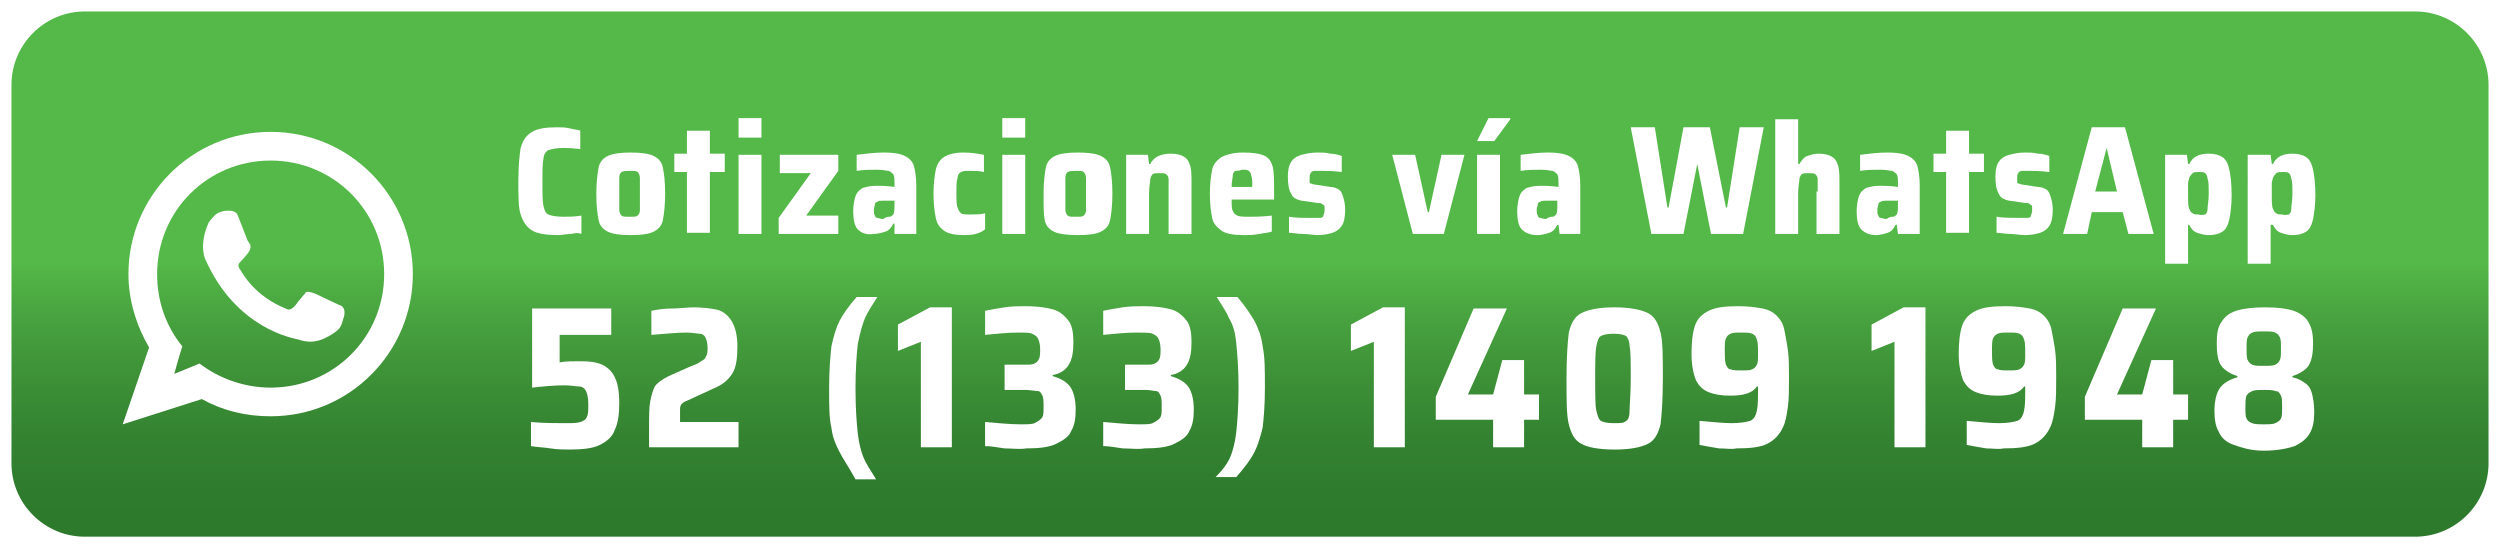
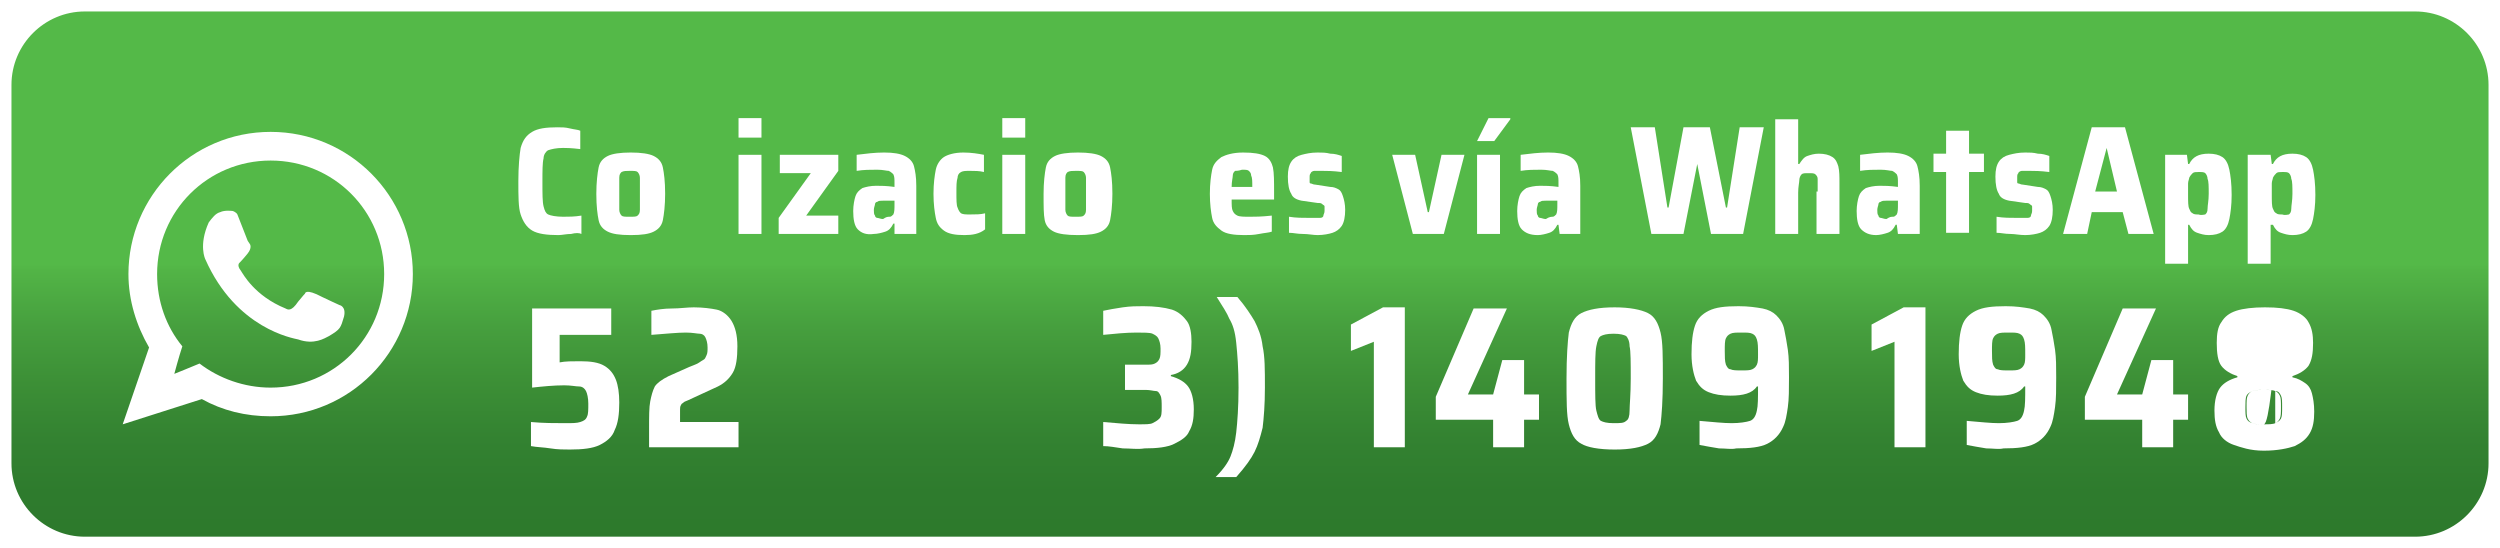
<svg xmlns="http://www.w3.org/2000/svg" version="1.1" id="Layer_1" x="0px" y="0px" viewBox="0 0 218 47.8" style="enable-background:new 0 0 218 47.8;" xml:space="preserve">
  <style type="text/css">
	.st0{fill:#303030;}
	.st1{fill:#0B0806;}
	.st2{fill:#282E5D;}
	.st3{clip-path:url(#SVGID_2_);fill:#80CBF1;}
	.st4{enable-background:new    ;}
	.st5{clip-path:url(#SVGID_4_);enable-background:new    ;}
	.st6{fill:#335D76;}
	.st7{fill:#345F79;}
	.st8{clip-path:url(#SVGID_6_);enable-background:new    ;}
	.st9{fill:#315A73;}
	.st10{clip-path:url(#SVGID_8_);enable-background:new    ;}
	.st11{clip-path:url(#SVGID_10_);enable-background:new    ;}
	.st12{clip-path:url(#SVGID_12_);enable-background:new    ;}
	.st13{clip-path:url(#SVGID_14_);enable-background:new    ;}
	.st14{clip-path:url(#SVGID_16_);enable-background:new    ;}
	.st15{clip-path:url(#SVGID_18_);enable-background:new    ;}
	.st16{clip-path:url(#SVGID_20_);enable-background:new    ;}
	.st17{clip-path:url(#SVGID_22_);enable-background:new    ;}
	.st18{clip-path:url(#SVGID_24_);enable-background:new    ;}
	.st19{clip-path:url(#SVGID_26_);enable-background:new    ;}
	.st20{clip-path:url(#SVGID_28_);enable-background:new    ;}
	.st21{clip-path:url(#SVGID_30_);enable-background:new    ;}
	.st22{clip-path:url(#SVGID_32_);enable-background:new    ;}
	.st23{clip-path:url(#SVGID_34_);enable-background:new    ;}
	.st24{clip-path:url(#SVGID_36_);enable-background:new    ;}
	.st25{clip-path:url(#SVGID_38_);enable-background:new    ;}
	.st26{clip-path:url(#SVGID_40_);enable-background:new    ;}
	.st27{clip-path:url(#SVGID_42_);enable-background:new    ;}
	.st28{clip-path:url(#SVGID_44_);enable-background:new    ;}
	.st29{clip-path:url(#SVGID_46_);enable-background:new    ;}
	.st30{fill:#37637F;}
	.st31{clip-path:url(#SVGID_48_);enable-background:new    ;}
	.st32{clip-path:url(#SVGID_50_);enable-background:new    ;}
	.st33{clip-path:url(#SVGID_52_);enable-background:new    ;}
	.st34{clip-path:url(#SVGID_54_);enable-background:new    ;}
	.st35{clip-path:url(#SVGID_56_);enable-background:new    ;}
	.st36{clip-path:url(#SVGID_58_);enable-background:new    ;}
	.st37{clip-path:url(#SVGID_60_);enable-background:new    ;}
	.st38{clip-path:url(#SVGID_62_);enable-background:new    ;}
	.st39{clip-path:url(#SVGID_64_);enable-background:new    ;}
	.st40{clip-path:url(#SVGID_66_);enable-background:new    ;}
	.st41{clip-path:url(#SVGID_68_);enable-background:new    ;}
	.st42{clip-path:url(#SVGID_70_);enable-background:new    ;}
	.st43{clip-path:url(#SVGID_72_);enable-background:new    ;}
	.st44{clip-path:url(#SVGID_74_);enable-background:new    ;}
	.st45{clip-path:url(#SVGID_76_);enable-background:new    ;}
	.st46{clip-path:url(#SVGID_78_);enable-background:new    ;}
	.st47{clip-path:url(#SVGID_80_);enable-background:new    ;}
	.st48{clip-path:url(#SVGID_82_);enable-background:new    ;}
	.st49{clip-path:url(#SVGID_84_);enable-background:new    ;}
	.st50{clip-path:url(#SVGID_86_);enable-background:new    ;}
	.st51{clip-path:url(#SVGID_88_);enable-background:new    ;}
	.st52{clip-path:url(#SVGID_90_);enable-background:new    ;}
	.st53{clip-path:url(#SVGID_92_);enable-background:new    ;}
	.st54{clip-path:url(#SVGID_94_);enable-background:new    ;}
	.st55{clip-path:url(#SVGID_96_);enable-background:new    ;}
	.st56{clip-path:url(#SVGID_98_);enable-background:new    ;}
	.st57{clip-path:url(#SVGID_100_);enable-background:new    ;}
	.st58{clip-path:url(#SVGID_102_);enable-background:new    ;}
	.st59{clip-path:url(#SVGID_104_);enable-background:new    ;}
	.st60{clip-path:url(#SVGID_106_);enable-background:new    ;}
	.st61{clip-path:url(#SVGID_108_);enable-background:new    ;}
	.st62{clip-path:url(#SVGID_110_);enable-background:new    ;}
	.st63{clip-path:url(#SVGID_112_);enable-background:new    ;}
	.st64{clip-path:url(#SVGID_114_);enable-background:new    ;}
	.st65{clip-path:url(#SVGID_116_);enable-background:new    ;}
	.st66{clip-path:url(#SVGID_118_);enable-background:new    ;}
	.st67{clip-path:url(#SVGID_120_);enable-background:new    ;}
	.st68{clip-path:url(#SVGID_122_);enable-background:new    ;}
	.st69{clip-path:url(#SVGID_124_);enable-background:new    ;}
	.st70{clip-path:url(#SVGID_126_);enable-background:new    ;}
	.st71{clip-path:url(#SVGID_128_);enable-background:new    ;}
	.st72{clip-path:url(#SVGID_130_);enable-background:new    ;}
	.st73{clip-path:url(#SVGID_132_);enable-background:new    ;}
	.st74{clip-path:url(#SVGID_134_);enable-background:new    ;}
	.st75{clip-path:url(#SVGID_136_);enable-background:new    ;}
	.st76{clip-path:url(#SVGID_138_);enable-background:new    ;}
	.st77{clip-path:url(#SVGID_140_);enable-background:new    ;}
	.st78{clip-path:url(#SVGID_142_);enable-background:new    ;}
	.st79{clip-path:url(#SVGID_144_);enable-background:new    ;}
	.st80{clip-path:url(#SVGID_146_);enable-background:new    ;}
	.st81{clip-path:url(#SVGID_148_);enable-background:new    ;}
	.st82{clip-path:url(#SVGID_150_);enable-background:new    ;}
	.st83{clip-path:url(#SVGID_152_);enable-background:new    ;}
	.st84{clip-path:url(#SVGID_154_);enable-background:new    ;}
	.st85{clip-path:url(#SVGID_156_);enable-background:new    ;}
	.st86{clip-path:url(#SVGID_158_);enable-background:new    ;}
	.st87{clip-path:url(#SVGID_160_);enable-background:new    ;}
	.st88{clip-path:url(#SVGID_162_);enable-background:new    ;}
	.st89{clip-path:url(#SVGID_164_);enable-background:new    ;}
	.st90{clip-path:url(#SVGID_166_);enable-background:new    ;}
	.st91{clip-path:url(#SVGID_168_);enable-background:new    ;}
	.st92{clip-path:url(#SVGID_170_);enable-background:new    ;}
	.st93{clip-path:url(#SVGID_172_);enable-background:new    ;}
	.st94{clip-path:url(#SVGID_174_);enable-background:new    ;}
	.st95{clip-path:url(#SVGID_176_);enable-background:new    ;}
	.st96{clip-path:url(#SVGID_178_);enable-background:new    ;}
	.st97{clip-path:url(#SVGID_180_);enable-background:new    ;}
	.st98{clip-path:url(#SVGID_182_);enable-background:new    ;}
	.st99{clip-path:url(#SVGID_184_);enable-background:new    ;}
	.st100{clip-path:url(#SVGID_186_);enable-background:new    ;}
	.st101{clip-path:url(#SVGID_188_);enable-background:new    ;}
	.st102{clip-path:url(#SVGID_190_);enable-background:new    ;}
	.st103{fill:#315A72;}
	.st104{fill:#35617B;}
	.st105{clip-path:url(#SVGID_192_);enable-background:new    ;}
	.st106{clip-path:url(#SVGID_194_);enable-background:new    ;}
	.st107{clip-path:url(#SVGID_196_);enable-background:new    ;}
	.st108{clip-path:url(#SVGID_198_);enable-background:new    ;}
	.st109{clip-path:url(#SVGID_200_);enable-background:new    ;}
	.st110{clip-path:url(#SVGID_202_);enable-background:new    ;}
	.st111{clip-path:url(#SVGID_204_);enable-background:new    ;}
	.st112{clip-path:url(#SVGID_206_);enable-background:new    ;}
	.st113{clip-path:url(#SVGID_208_);enable-background:new    ;}
	.st114{clip-path:url(#SVGID_210_);enable-background:new    ;}
	.st115{clip-path:url(#SVGID_212_);enable-background:new    ;}
	.st116{clip-path:url(#SVGID_214_);enable-background:new    ;}
	.st117{clip-path:url(#SVGID_216_);enable-background:new    ;}
	.st118{clip-path:url(#SVGID_218_);enable-background:new    ;}
	.st119{clip-path:url(#SVGID_220_);enable-background:new    ;}
	.st120{clip-path:url(#SVGID_222_);enable-background:new    ;}
	.st121{clip-path:url(#SVGID_224_);enable-background:new    ;}
	.st122{clip-path:url(#SVGID_226_);enable-background:new    ;}
	.st123{clip-path:url(#SVGID_228_);enable-background:new    ;}
	.st124{clip-path:url(#SVGID_230_);enable-background:new    ;}
	.st125{clip-path:url(#SVGID_232_);enable-background:new    ;}
	.st126{clip-path:url(#SVGID_234_);enable-background:new    ;}
	.st127{fill:#305870;}
	.st128{clip-path:url(#SVGID_236_);enable-background:new    ;}
	.st129{clip-path:url(#SVGID_238_);enable-background:new    ;}
	.st130{clip-path:url(#SVGID_240_);enable-background:new    ;}
	.st131{clip-path:url(#SVGID_242_);enable-background:new    ;}
	.st132{clip-path:url(#SVGID_244_);enable-background:new    ;}
	.st133{clip-path:url(#SVGID_246_);enable-background:new    ;}
	.st134{clip-path:url(#SVGID_248_);enable-background:new    ;}
	.st135{clip-path:url(#SVGID_250_);enable-background:new    ;}
	.st136{clip-path:url(#SVGID_252_);enable-background:new    ;}
	.st137{clip-path:url(#SVGID_254_);enable-background:new    ;}
	.st138{clip-path:url(#SVGID_256_);enable-background:new    ;}
	.st139{clip-path:url(#SVGID_258_);enable-background:new    ;}
	.st140{clip-path:url(#SVGID_260_);enable-background:new    ;}
	.st141{clip-path:url(#SVGID_262_);enable-background:new    ;}
	.st142{clip-path:url(#SVGID_264_);enable-background:new    ;}
	.st143{clip-path:url(#SVGID_266_);enable-background:new    ;}
	.st144{clip-path:url(#SVGID_268_);enable-background:new    ;}
	.st145{clip-path:url(#SVGID_270_);enable-background:new    ;}
	.st146{clip-path:url(#SVGID_272_);enable-background:new    ;}
	.st147{clip-path:url(#SVGID_274_);enable-background:new    ;}
	.st148{clip-path:url(#SVGID_276_);enable-background:new    ;}
	.st149{clip-path:url(#SVGID_278_);enable-background:new    ;}
	.st150{clip-path:url(#SVGID_280_);enable-background:new    ;}
	.st151{clip-path:url(#SVGID_282_);enable-background:new    ;}
	.st152{clip-path:url(#SVGID_284_);enable-background:new    ;}
	.st153{clip-path:url(#SVGID_286_);enable-background:new    ;}
	.st154{clip-path:url(#SVGID_288_);enable-background:new    ;}
	.st155{clip-path:url(#SVGID_290_);enable-background:new    ;}
	.st156{clip-path:url(#SVGID_292_);enable-background:new    ;}
	.st157{clip-path:url(#SVGID_294_);enable-background:new    ;}
	.st158{clip-path:url(#SVGID_296_);enable-background:new    ;}
	.st159{clip-path:url(#SVGID_298_);enable-background:new    ;}
	.st160{clip-path:url(#SVGID_300_);enable-background:new    ;}
	.st161{clip-path:url(#SVGID_302_);enable-background:new    ;}
	.st162{clip-path:url(#SVGID_304_);enable-background:new    ;}
	.st163{clip-path:url(#SVGID_306_);enable-background:new    ;}
	.st164{clip-path:url(#SVGID_308_);enable-background:new    ;}
	.st165{clip-path:url(#SVGID_310_);enable-background:new    ;}
	.st166{clip-path:url(#SVGID_312_);enable-background:new    ;}
	.st167{clip-path:url(#SVGID_314_);enable-background:new    ;}
	.st168{clip-path:url(#SVGID_316_);enable-background:new    ;}
	.st169{clip-path:url(#SVGID_318_);enable-background:new    ;}
	.st170{clip-path:url(#SVGID_320_);enable-background:new    ;}
	.st171{clip-path:url(#SVGID_322_);enable-background:new    ;}
	.st172{clip-path:url(#SVGID_324_);enable-background:new    ;}
	.st173{clip-path:url(#SVGID_326_);enable-background:new    ;}
	.st174{clip-path:url(#SVGID_328_);enable-background:new    ;}
	.st175{clip-path:url(#SVGID_330_);enable-background:new    ;}
	.st176{clip-path:url(#SVGID_332_);enable-background:new    ;}
	.st177{clip-path:url(#SVGID_334_);enable-background:new    ;}
	.st178{clip-path:url(#SVGID_336_);enable-background:new    ;}
	.st179{clip-path:url(#SVGID_338_);enable-background:new    ;}
	.st180{clip-path:url(#SVGID_340_);enable-background:new    ;}
	.st181{clip-path:url(#SVGID_342_);enable-background:new    ;}
	.st182{clip-path:url(#SVGID_344_);enable-background:new    ;}
	.st183{clip-path:url(#SVGID_346_);enable-background:new    ;}
	.st184{clip-path:url(#SVGID_348_);enable-background:new    ;}
	.st185{fill:#5295C1;}
	.st186{clip-path:url(#SVGID_350_);enable-background:new    ;}
	.st187{fill:#EFEFEF;}
	.st188{fill:#F7F7F7;}
	.st189{fill:#FFFFFF;}
	.st190{fill:#E7E7E7;}
	.st191{fill:#DFDFDF;}
	.st192{fill:#D7D7D7;}
	.st193{fill:#CFCFCF;}
	.st194{fill:#C7C7C7;}
	.st195{fill:#BFBFBF;}
	.st196{fill:#B6B6B6;}
	.st197{fill:#AEAEAE;}
	.st198{fill:#A6A6A6;}
	.st199{fill:#9E9E9E;}
	.st200{fill:#969696;}
	.st201{fill:#8E8E8E;}
	.st202{fill:#868686;}
	.st203{fill:#7E7E7E;}
	.st204{fill:#767676;}
	.st205{fill:#6E6E6E;}
	.st206{fill:#666666;}
	.st207{fill:#5E5E5E;}
	.st208{fill:#565656;}
	.st209{fill:#4E4E4E;}
	.st210{fill:#464646;}
	.st211{fill:#3E3E3E;}
	.st212{clip-path:url(#SVGID_352_);enable-background:new    ;}
	.st213{clip-path:url(#SVGID_354_);enable-background:new    ;}
	.st214{clip-path:url(#SVGID_356_);enable-background:new    ;}
	.st215{clip-path:url(#SVGID_358_);enable-background:new    ;}
	.st216{clip-path:url(#SVGID_360_);enable-background:new    ;}
	.st217{clip-path:url(#SVGID_362_);enable-background:new    ;}
	.st218{clip-path:url(#SVGID_364_);enable-background:new    ;}
	.st219{clip-path:url(#SVGID_366_);enable-background:new    ;}
	.st220{clip-path:url(#SVGID_368_);enable-background:new    ;}
	.st221{clip-path:url(#SVGID_370_);enable-background:new    ;}
	.st222{clip-path:url(#SVGID_372_);enable-background:new    ;}
	.st223{clip-path:url(#SVGID_374_);enable-background:new    ;}
	.st224{clip-path:url(#SVGID_376_);enable-background:new    ;}
	.st225{clip-path:url(#SVGID_378_);enable-background:new    ;}
	.st226{clip-path:url(#SVGID_380_);enable-background:new    ;}
	.st227{clip-path:url(#SVGID_382_);enable-background:new    ;}
	.st228{clip-path:url(#SVGID_384_);enable-background:new    ;}
	.st229{clip-path:url(#SVGID_386_);enable-background:new    ;}
	.st230{clip-path:url(#SVGID_388_);enable-background:new    ;}
	.st231{clip-path:url(#SVGID_390_);enable-background:new    ;}
	.st232{clip-path:url(#SVGID_392_);enable-background:new    ;}
	.st233{clip-path:url(#SVGID_394_);enable-background:new    ;}
	.st234{clip-path:url(#SVGID_396_);enable-background:new    ;}
	.st235{clip-path:url(#SVGID_398_);enable-background:new    ;}
	.st236{fill:#3B3B3B;}
	.st237{clip-path:url(#SVGID_400_);enable-background:new    ;}
	.st238{clip-path:url(#SVGID_402_);enable-background:new    ;}
	.st239{clip-path:url(#SVGID_404_);enable-background:new    ;}
	.st240{clip-path:url(#SVGID_406_);enable-background:new    ;}
	.st241{clip-path:url(#SVGID_408_);enable-background:new    ;}
	.st242{clip-path:url(#SVGID_410_);enable-background:new    ;}
	.st243{clip-path:url(#SVGID_412_);enable-background:new    ;}
	.st244{clip-path:url(#SVGID_414_);enable-background:new    ;}
	.st245{clip-path:url(#SVGID_416_);enable-background:new    ;}
	.st246{clip-path:url(#SVGID_418_);enable-background:new    ;}
	.st247{clip-path:url(#SVGID_420_);enable-background:new    ;}
	.st248{clip-path:url(#SVGID_422_);enable-background:new    ;}
	.st249{clip-path:url(#SVGID_424_);enable-background:new    ;}
	.st250{clip-path:url(#SVGID_426_);enable-background:new    ;}
	.st251{clip-path:url(#SVGID_428_);enable-background:new    ;}
	.st252{clip-path:url(#SVGID_430_);enable-background:new    ;}
	.st253{clip-path:url(#SVGID_432_);enable-background:new    ;}
	.st254{clip-path:url(#SVGID_434_);enable-background:new    ;}
	.st255{clip-path:url(#SVGID_436_);enable-background:new    ;}
	.st256{clip-path:url(#SVGID_438_);enable-background:new    ;}
	.st257{clip-path:url(#SVGID_440_);enable-background:new    ;}
	.st258{clip-path:url(#SVGID_442_);enable-background:new    ;}
	.st259{clip-path:url(#SVGID_444_);enable-background:new    ;}
	.st260{clip-path:url(#SVGID_446_);enable-background:new    ;}
	.st261{clip-path:url(#SVGID_448_);enable-background:new    ;}
	.st262{clip-path:url(#SVGID_450_);enable-background:new    ;}
	.st263{clip-path:url(#SVGID_452_);enable-background:new    ;}
	.st264{clip-path:url(#SVGID_454_);enable-background:new    ;}
	.st265{clip-path:url(#SVGID_456_);enable-background:new    ;}
	.st266{clip-path:url(#SVGID_458_);enable-background:new    ;}
	.st267{clip-path:url(#SVGID_460_);enable-background:new    ;}
	.st268{clip-path:url(#SVGID_462_);enable-background:new    ;}
	.st269{clip-path:url(#SVGID_464_);enable-background:new    ;}
	.st270{clip-path:url(#SVGID_466_);enable-background:new    ;}
	.st271{clip-path:url(#SVGID_468_);enable-background:new    ;}
	.st272{clip-path:url(#SVGID_470_);enable-background:new    ;}
	.st273{clip-path:url(#SVGID_472_);enable-background:new    ;}
	.st274{clip-path:url(#SVGID_474_);enable-background:new    ;}
	.st275{clip-path:url(#SVGID_476_);enable-background:new    ;}
	.st276{clip-path:url(#SVGID_478_);enable-background:new    ;}
	.st277{clip-path:url(#SVGID_480_);enable-background:new    ;}
	.st278{clip-path:url(#SVGID_482_);enable-background:new    ;}
	.st279{clip-path:url(#SVGID_484_);enable-background:new    ;}
	.st280{clip-path:url(#SVGID_486_);enable-background:new    ;}
	.st281{clip-path:url(#SVGID_488_);enable-background:new    ;}
	.st282{clip-path:url(#SVGID_490_);enable-background:new    ;}
	.st283{clip-path:url(#SVGID_492_);enable-background:new    ;}
	.st284{clip-path:url(#SVGID_494_);enable-background:new    ;}
	.st285{clip-path:url(#SVGID_496_);enable-background:new    ;}
	.st286{clip-path:url(#SVGID_498_);enable-background:new    ;}
	.st287{clip-path:url(#SVGID_500_);enable-background:new    ;}
	.st288{clip-path:url(#SVGID_502_);enable-background:new    ;}
	.st289{clip-path:url(#SVGID_504_);enable-background:new    ;}
	.st290{clip-path:url(#SVGID_506_);enable-background:new    ;}
	.st291{clip-path:url(#SVGID_508_);enable-background:new    ;}
	.st292{clip-path:url(#SVGID_510_);enable-background:new    ;}
	.st293{clip-path:url(#SVGID_512_);enable-background:new    ;}
	.st294{clip-path:url(#SVGID_514_);enable-background:new    ;}
	.st295{clip-path:url(#SVGID_516_);enable-background:new    ;}
	.st296{clip-path:url(#SVGID_518_);enable-background:new    ;}
	.st297{clip-path:url(#SVGID_520_);enable-background:new    ;}
	.st298{clip-path:url(#SVGID_522_);enable-background:new    ;}
	.st299{clip-path:url(#SVGID_524_);enable-background:new    ;}
	.st300{clip-path:url(#SVGID_526_);enable-background:new    ;}
	.st301{clip-path:url(#SVGID_528_);enable-background:new    ;}
	.st302{clip-path:url(#SVGID_530_);enable-background:new    ;}
	.st303{clip-path:url(#SVGID_532_);enable-background:new    ;}
	.st304{clip-path:url(#SVGID_534_);enable-background:new    ;}
	.st305{clip-path:url(#SVGID_536_);enable-background:new    ;}
	.st306{clip-path:url(#SVGID_538_);enable-background:new    ;}
	.st307{clip-path:url(#SVGID_540_);enable-background:new    ;}
	.st308{clip-path:url(#SVGID_542_);enable-background:new    ;}
	.st309{clip-path:url(#SVGID_544_);enable-background:new    ;}
	.st310{clip-path:url(#SVGID_546_);enable-background:new    ;}
	.st311{fill:#A4A4A4;}
	.st312{clip-path:url(#SVGID_548_);enable-background:new    ;}
	.st313{clip-path:url(#SVGID_550_);enable-background:new    ;}
	.st314{clip-path:url(#SVGID_552_);enable-background:new    ;}
	.st315{clip-path:url(#SVGID_554_);enable-background:new    ;}
	.st316{clip-path:url(#SVGID_556_);enable-background:new    ;}
	.st317{clip-path:url(#SVGID_558_);enable-background:new    ;}
	.st318{clip-path:url(#SVGID_560_);enable-background:new    ;}
	.st319{clip-path:url(#SVGID_562_);enable-background:new    ;}
	.st320{clip-path:url(#SVGID_564_);enable-background:new    ;}
	.st321{clip-path:url(#SVGID_566_);enable-background:new    ;}
	.st322{clip-path:url(#SVGID_568_);enable-background:new    ;}
	.st323{clip-path:url(#SVGID_570_);enable-background:new    ;}
	.st324{clip-path:url(#SVGID_572_);enable-background:new    ;}
	.st325{clip-path:url(#SVGID_574_);enable-background:new    ;}
	.st326{clip-path:url(#SVGID_576_);enable-background:new    ;}
	.st327{clip-path:url(#SVGID_578_);enable-background:new    ;}
	.st328{clip-path:url(#SVGID_580_);enable-background:new    ;}
	.st329{clip-path:url(#SVGID_582_);enable-background:new    ;}
	.st330{clip-path:url(#SVGID_584_);enable-background:new    ;}
	.st331{clip-path:url(#SVGID_586_);enable-background:new    ;}
	.st332{clip-path:url(#SVGID_588_);enable-background:new    ;}
	.st333{clip-path:url(#SVGID_590_);enable-background:new    ;}
	.st334{clip-path:url(#SVGID_592_);enable-background:new    ;}
	.st335{clip-path:url(#SVGID_594_);enable-background:new    ;}
	.st336{clip-path:url(#SVGID_596_);enable-background:new    ;}
	.st337{clip-path:url(#SVGID_598_);enable-background:new    ;}
	.st338{clip-path:url(#SVGID_600_);enable-background:new    ;}
	.st339{clip-path:url(#SVGID_602_);enable-background:new    ;}
	.st340{clip-path:url(#SVGID_604_);enable-background:new    ;}
	.st341{clip-path:url(#SVGID_606_);enable-background:new    ;}
	.st342{clip-path:url(#SVGID_608_);enable-background:new    ;}
	.st343{clip-path:url(#SVGID_610_);enable-background:new    ;}
	.st344{clip-path:url(#SVGID_612_);enable-background:new    ;}
	.st345{clip-path:url(#SVGID_614_);enable-background:new    ;}
	.st346{clip-path:url(#SVGID_616_);enable-background:new    ;}
	.st347{clip-path:url(#SVGID_618_);enable-background:new    ;}
	.st348{clip-path:url(#SVGID_620_);enable-background:new    ;}
	.st349{clip-path:url(#SVGID_622_);enable-background:new    ;}
	.st350{clip-path:url(#SVGID_624_);enable-background:new    ;}
	.st351{clip-path:url(#SVGID_626_);enable-background:new    ;}
	.st352{clip-path:url(#SVGID_628_);enable-background:new    ;}
	.st353{clip-path:url(#SVGID_630_);enable-background:new    ;}
	.st354{clip-path:url(#SVGID_632_);enable-background:new    ;}
	.st355{clip-path:url(#SVGID_634_);enable-background:new    ;}
	.st356{clip-path:url(#SVGID_636_);enable-background:new    ;}
	.st357{clip-path:url(#SVGID_638_);enable-background:new    ;}
	.st358{clip-path:url(#SVGID_640_);enable-background:new    ;}
	.st359{clip-path:url(#SVGID_642_);enable-background:new    ;}
	.st360{clip-path:url(#SVGID_644_);enable-background:new    ;}
	.st361{clip-path:url(#SVGID_646_);enable-background:new    ;}
	.st362{clip-path:url(#SVGID_648_);enable-background:new    ;}
	.st363{clip-path:url(#SVGID_650_);enable-background:new    ;}
	.st364{clip-path:url(#SVGID_652_);enable-background:new    ;}
	.st365{clip-path:url(#SVGID_654_);enable-background:new    ;}
	.st366{clip-path:url(#SVGID_656_);enable-background:new    ;}
	.st367{clip-path:url(#SVGID_658_);enable-background:new    ;}
	.st368{clip-path:url(#SVGID_660_);enable-background:new    ;}
	.st369{clip-path:url(#SVGID_662_);enable-background:new    ;}
	.st370{clip-path:url(#SVGID_664_);enable-background:new    ;}
	.st371{clip-path:url(#SVGID_666_);enable-background:new    ;}
	.st372{clip-path:url(#SVGID_668_);enable-background:new    ;}
	.st373{clip-path:url(#SVGID_670_);enable-background:new    ;}
	.st374{clip-path:url(#SVGID_672_);enable-background:new    ;}
	.st375{clip-path:url(#SVGID_674_);enable-background:new    ;}
	.st376{clip-path:url(#SVGID_676_);enable-background:new    ;}
	.st377{clip-path:url(#SVGID_678_);enable-background:new    ;}
	.st378{clip-path:url(#SVGID_680_);enable-background:new    ;}
	.st379{clip-path:url(#SVGID_682_);enable-background:new    ;}
	.st380{clip-path:url(#SVGID_684_);enable-background:new    ;}
	.st381{clip-path:url(#SVGID_686_);enable-background:new    ;}
	.st382{clip-path:url(#SVGID_688_);enable-background:new    ;}
	.st383{clip-path:url(#SVGID_690_);enable-background:new    ;}
	.st384{clip-path:url(#SVGID_692_);enable-background:new    ;}
	.st385{clip-path:url(#SVGID_694_);enable-background:new    ;}
	.st386{clip-path:url(#SVGID_696_);enable-background:new    ;}
	.st387{clip-path:url(#SVGID_698_);enable-background:new    ;}
	.st388{fill:#23465A;}
	.st389{fill:#204154;}
	.st390{fill:#1D3D4F;}
	.st391{fill:#1A394A;}
	.st392{fill:#173545;}
	.st393{clip-path:url(#SVGID_700_);enable-background:new    ;}
	.st394{fill:#5090BB;}
	.st395{fill:#5294C0;}
	.st396{fill:#5498C6;}
	.st397{fill:#4E8CB5;}
	.st398{fill:#4C88AF;}
	.st399{fill:#4A84A9;}
	.st400{fill:#4780A4;}
	.st401{fill:#457B9E;}
	.st402{fill:#437798;}
	.st403{fill:#407393;}
	.st404{fill:#3E6F8E;}
	.st405{fill:#3C6B89;}
	.st406{fill:#396783;}
	.st407{fill:#37637E;}
	.st408{fill:#315B74;}
	.st409{fill:#2F576F;}
	.st410{fill:#2C5269;}
	.st411{fill:#294E64;}
	.st412{fill:#264A5F;}
	.st413{clip-path:url(#SVGID_702_);enable-background:new    ;}
	.st414{clip-path:url(#SVGID_704_);enable-background:new    ;}
	.st415{clip-path:url(#SVGID_706_);enable-background:new    ;}
	.st416{clip-path:url(#SVGID_708_);enable-background:new    ;}
	.st417{clip-path:url(#SVGID_710_);enable-background:new    ;}
	.st418{clip-path:url(#SVGID_712_);enable-background:new    ;}
	.st419{clip-path:url(#SVGID_714_);enable-background:new    ;}
	.st420{clip-path:url(#SVGID_716_);enable-background:new    ;}
	.st421{clip-path:url(#SVGID_718_);enable-background:new    ;}
	.st422{clip-path:url(#SVGID_720_);enable-background:new    ;}
	.st423{clip-path:url(#SVGID_722_);enable-background:new    ;}
	.st424{clip-path:url(#SVGID_724_);enable-background:new    ;}
	.st425{clip-path:url(#SVGID_726_);enable-background:new    ;}
	.st426{clip-path:url(#SVGID_728_);enable-background:new    ;}
	.st427{clip-path:url(#SVGID_730_);enable-background:new    ;}
	.st428{fill:#67A1CC;}
	.st429{fill:#6EA5CE;}
	.st430{clip-path:url(#SVGID_732_);enable-background:new    ;}
	.st431{clip-path:url(#SVGID_734_);enable-background:new    ;}
	.st432{clip-path:url(#SVGID_736_);enable-background:new    ;}
	.st433{clip-path:url(#SVGID_738_);enable-background:new    ;}
	.st434{clip-path:url(#SVGID_740_);enable-background:new    ;}
	.st435{clip-path:url(#SVGID_742_);enable-background:new    ;}
	.st436{clip-path:url(#SVGID_744_);enable-background:new    ;}
	.st437{clip-path:url(#SVGID_746_);enable-background:new    ;}
	.st438{clip-path:url(#SVGID_748_);enable-background:new    ;}
	.st439{clip-path:url(#SVGID_750_);enable-background:new    ;}
	.st440{clip-path:url(#SVGID_752_);enable-background:new    ;}
	.st441{fill:#74A8D0;}
	.st442{fill:#163343;}
	.st443{clip-path:url(#SVGID_754_);enable-background:new    ;}
	.st444{clip-path:url(#SVGID_756_);enable-background:new    ;}
	.st445{clip-path:url(#SVGID_758_);enable-background:new    ;}
	.st446{clip-path:url(#SVGID_760_);enable-background:new    ;}
	.st447{clip-path:url(#SVGID_762_);enable-background:new    ;}
	.st448{clip-path:url(#SVGID_764_);enable-background:new    ;}
	.st449{clip-path:url(#SVGID_766_);enable-background:new    ;}
	.st450{clip-path:url(#SVGID_768_);enable-background:new    ;}
	.st451{clip-path:url(#SVGID_770_);enable-background:new    ;}
	.st452{clip-path:url(#SVGID_772_);enable-background:new    ;}
	.st453{clip-path:url(#SVGID_774_);enable-background:new    ;}
	.st454{clip-path:url(#SVGID_776_);enable-background:new    ;}
	.st455{clip-path:url(#SVGID_778_);enable-background:new    ;}
	.st456{clip-path:url(#SVGID_780_);enable-background:new    ;}
	.st457{clip-path:url(#SVGID_782_);enable-background:new    ;}
	.st458{clip-path:url(#SVGID_784_);enable-background:new    ;}
	.st459{clip-path:url(#SVGID_786_);enable-background:new    ;}
	.st460{clip-path:url(#SVGID_788_);enable-background:new    ;}
	.st461{clip-path:url(#SVGID_790_);enable-background:new    ;}
	.st462{clip-path:url(#SVGID_792_);enable-background:new    ;}
	.st463{clip-path:url(#SVGID_794_);enable-background:new    ;}
	.st464{clip-path:url(#SVGID_796_);enable-background:new    ;}
	.st465{clip-path:url(#SVGID_798_);enable-background:new    ;}
	.st466{clip-path:url(#SVGID_800_);enable-background:new    ;}
	.st467{clip-path:url(#SVGID_802_);enable-background:new    ;}
	.st468{clip-path:url(#SVGID_804_);enable-background:new    ;}
	.st469{clip-path:url(#SVGID_806_);enable-background:new    ;}
	.st470{clip-path:url(#SVGID_808_);enable-background:new    ;}
	.st471{clip-path:url(#SVGID_810_);enable-background:new    ;}
	.st472{clip-path:url(#SVGID_812_);enable-background:new    ;}
	.st473{clip-path:url(#SVGID_814_);enable-background:new    ;}
	.st474{clip-path:url(#SVGID_816_);enable-background:new    ;}
	.st475{clip-path:url(#SVGID_818_);enable-background:new    ;}
	.st476{clip-path:url(#SVGID_820_);enable-background:new    ;}
	.st477{clip-path:url(#SVGID_822_);enable-background:new    ;}
	.st478{clip-path:url(#SVGID_824_);enable-background:new    ;}
	.st479{clip-path:url(#SVGID_826_);enable-background:new    ;}
	.st480{clip-path:url(#SVGID_828_);enable-background:new    ;}
	.st481{clip-path:url(#SVGID_830_);enable-background:new    ;}
	.st482{clip-path:url(#SVGID_832_);enable-background:new    ;}
	.st483{clip-path:url(#SVGID_834_);enable-background:new    ;}
	.st484{clip-path:url(#SVGID_836_);enable-background:new    ;}
	.st485{clip-path:url(#SVGID_838_);enable-background:new    ;}
	.st486{clip-path:url(#SVGID_840_);enable-background:new    ;}
	.st487{clip-path:url(#SVGID_842_);enable-background:new    ;}
	.st488{clip-path:url(#SVGID_844_);enable-background:new    ;}
	.st489{clip-path:url(#SVGID_846_);enable-background:new    ;}
	.st490{clip-path:url(#SVGID_848_);enable-background:new    ;}
	.st491{clip-path:url(#SVGID_850_);enable-background:new    ;}
	.st492{clip-path:url(#SVGID_852_);enable-background:new    ;}
	.st493{clip-path:url(#SVGID_854_);enable-background:new    ;}
	.st494{clip-path:url(#SVGID_856_);enable-background:new    ;}
	.st495{clip-path:url(#SVGID_858_);enable-background:new    ;}
	.st496{clip-path:url(#SVGID_860_);enable-background:new    ;}
	.st497{clip-path:url(#SVGID_862_);enable-background:new    ;}
	.st498{clip-path:url(#SVGID_864_);enable-background:new    ;}
	.st499{clip-path:url(#SVGID_866_);enable-background:new    ;}
	.st500{clip-path:url(#SVGID_868_);enable-background:new    ;}
	.st501{clip-path:url(#SVGID_870_);enable-background:new    ;}
	.st502{clip-path:url(#SVGID_872_);enable-background:new    ;}
	.st503{clip-path:url(#SVGID_874_);enable-background:new    ;}
	.st504{clip-path:url(#SVGID_876_);enable-background:new    ;}
	.st505{clip-path:url(#SVGID_878_);enable-background:new    ;}
	.st506{clip-path:url(#SVGID_880_);enable-background:new    ;}
	.st507{clip-path:url(#SVGID_882_);enable-background:new    ;}
	.st508{clip-path:url(#SVGID_884_);enable-background:new    ;}
	.st509{clip-path:url(#SVGID_886_);enable-background:new    ;}
	.st510{clip-path:url(#SVGID_888_);enable-background:new    ;}
	.st511{clip-path:url(#SVGID_890_);enable-background:new    ;}
	.st512{clip-path:url(#SVGID_892_);enable-background:new    ;}
	.st513{clip-path:url(#SVGID_894_);enable-background:new    ;}
	.st514{clip-path:url(#SVGID_896_);enable-background:new    ;}
	.st515{clip-path:url(#SVGID_898_);enable-background:new    ;}
	.st516{clip-path:url(#SVGID_900_);enable-background:new    ;}
	.st517{clip-path:url(#SVGID_902_);enable-background:new    ;}
	.st518{clip-path:url(#SVGID_904_);enable-background:new    ;}
	.st519{fill:#3B6987;}
	.st520{clip-path:url(#SVGID_906_);enable-background:new    ;}
	.st521{clip-path:url(#SVGID_908_);enable-background:new    ;}
	.st522{clip-path:url(#SVGID_910_);enable-background:new    ;}
	.st523{clip-path:url(#SVGID_912_);enable-background:new    ;}
	.st524{clip-path:url(#SVGID_914_);enable-background:new    ;}
	.st525{clip-path:url(#SVGID_916_);enable-background:new    ;}
	.st526{clip-path:url(#SVGID_918_);enable-background:new    ;}
	.st527{clip-path:url(#SVGID_920_);enable-background:new    ;}
	.st528{clip-path:url(#SVGID_922_);enable-background:new    ;}
	.st529{clip-path:url(#SVGID_924_);enable-background:new    ;}
	.st530{clip-path:url(#SVGID_926_);enable-background:new    ;}
	.st531{clip-path:url(#SVGID_928_);enable-background:new    ;}
	.st532{clip-path:url(#SVGID_930_);enable-background:new    ;}
	.st533{clip-path:url(#SVGID_932_);enable-background:new    ;}
	.st534{clip-path:url(#SVGID_934_);enable-background:new    ;}
	.st535{clip-path:url(#SVGID_936_);enable-background:new    ;}
	.st536{clip-path:url(#SVGID_938_);enable-background:new    ;}
	.st537{clip-path:url(#SVGID_940_);enable-background:new    ;}
	.st538{clip-path:url(#SVGID_942_);enable-background:new    ;}
	.st539{clip-path:url(#SVGID_944_);enable-background:new    ;}
	.st540{clip-path:url(#SVGID_946_);enable-background:new    ;}
	.st541{clip-path:url(#SVGID_948_);enable-background:new    ;}
	.st542{clip-path:url(#SVGID_950_);enable-background:new    ;}
	.st543{clip-path:url(#SVGID_952_);enable-background:new    ;}
	.st544{clip-path:url(#SVGID_954_);enable-background:new    ;}
	.st545{fill:#14303F;}
	.st546{clip-path:url(#SVGID_956_);enable-background:new    ;}
	.st547{clip-path:url(#SVGID_958_);enable-background:new    ;}
	.st548{clip-path:url(#SVGID_960_);enable-background:new    ;}
	.st549{clip-path:url(#SVGID_962_);enable-background:new    ;}
	.st550{clip-path:url(#SVGID_964_);enable-background:new    ;}
	.st551{clip-path:url(#SVGID_966_);enable-background:new    ;}
	.st552{clip-path:url(#SVGID_968_);enable-background:new    ;}
	.st553{clip-path:url(#SVGID_970_);enable-background:new    ;}
	.st554{clip-path:url(#SVGID_972_);enable-background:new    ;}
	.st555{clip-path:url(#SVGID_974_);enable-background:new    ;}
	.st556{clip-path:url(#SVGID_976_);enable-background:new    ;}
	.st557{clip-path:url(#SVGID_978_);enable-background:new    ;}
	.st558{clip-path:url(#SVGID_980_);enable-background:new    ;}
	.st559{clip-path:url(#SVGID_982_);enable-background:new    ;}
	.st560{clip-path:url(#SVGID_984_);enable-background:new    ;}
	.st561{clip-path:url(#SVGID_986_);enable-background:new    ;}
	.st562{clip-path:url(#SVGID_988_);enable-background:new    ;}
	.st563{clip-path:url(#SVGID_990_);enable-background:new    ;}
	.st564{clip-path:url(#SVGID_992_);enable-background:new    ;}
	.st565{clip-path:url(#SVGID_994_);enable-background:new    ;}
	.st566{clip-path:url(#SVGID_996_);enable-background:new    ;}
	.st567{clip-path:url(#SVGID_998_);enable-background:new    ;}
	.st568{clip-path:url(#SVGID_1000_);enable-background:new    ;}
	.st569{clip-path:url(#SVGID_1002_);enable-background:new    ;}
	.st570{clip-path:url(#SVGID_1004_);enable-background:new    ;}
	.st571{clip-path:url(#SVGID_1006_);enable-background:new    ;}
	.st572{clip-path:url(#SVGID_1008_);enable-background:new    ;}
	.st573{clip-path:url(#SVGID_1010_);enable-background:new    ;}
	.st574{clip-path:url(#SVGID_1012_);enable-background:new    ;}
	.st575{clip-path:url(#SVGID_1014_);enable-background:new    ;}
	.st576{clip-path:url(#SVGID_1016_);enable-background:new    ;}
	.st577{clip-path:url(#SVGID_1018_);enable-background:new    ;}
	.st578{clip-path:url(#SVGID_1020_);enable-background:new    ;}
	.st579{clip-path:url(#SVGID_1022_);enable-background:new    ;}
	.st580{clip-path:url(#SVGID_1024_);enable-background:new    ;}
	.st581{clip-path:url(#SVGID_1026_);enable-background:new    ;}
	.st582{clip-path:url(#SVGID_1028_);enable-background:new    ;}
	.st583{clip-path:url(#SVGID_1030_);enable-background:new    ;}
	.st584{clip-path:url(#SVGID_1032_);enable-background:new    ;}
	.st585{clip-path:url(#SVGID_1034_);enable-background:new    ;}
	.st586{clip-path:url(#SVGID_1036_);enable-background:new    ;}
	.st587{clip-path:url(#SVGID_1038_);enable-background:new    ;}
	.st588{clip-path:url(#SVGID_1040_);enable-background:new    ;}
	.st589{clip-path:url(#SVGID_1042_);enable-background:new    ;}
	.st590{clip-path:url(#SVGID_1044_);enable-background:new    ;}
	.st591{clip-path:url(#SVGID_1046_);enable-background:new    ;}
	.st592{clip-path:url(#SVGID_1048_);enable-background:new    ;}
	.st593{clip-path:url(#SVGID_1050_);enable-background:new    ;}
	.st594{clip-path:url(#SVGID_1052_);enable-background:new    ;}
	.st595{clip-path:url(#SVGID_1054_);enable-background:new    ;}
	.st596{fill:#010622;}
	.st597{clip-path:url(#SVGID_1056_);enable-background:new    ;}
	.st598{fill:#191F44;}
	.st599{fill:#1A2046;}
	.st600{fill:#1C2248;}
	.st601{fill:#1D234B;}
	.st602{fill:#1F254D;}
	.st603{fill:#20264F;}
	.st604{clip-path:url(#SVGID_1058_);enable-background:new    ;}
	.st605{clip-path:url(#SVGID_1060_);enable-background:new    ;}
	.st606{fill:#212852;}
	.st607{clip-path:url(#SVGID_1062_);enable-background:new    ;}
	.st608{clip-path:url(#SVGID_1064_);enable-background:new    ;}
	.st609{clip-path:url(#SVGID_1066_);enable-background:new    ;}
	.st610{clip-path:url(#SVGID_1068_);enable-background:new    ;}
	.st611{clip-path:url(#SVGID_1070_);enable-background:new    ;}
	.st612{clip-path:url(#SVGID_1072_);enable-background:new    ;}
	.st613{fill:#171D41;}
	.st614{fill:#161C3F;}
	.st615{clip-path:url(#SVGID_1074_);enable-background:new    ;}
	.st616{clip-path:url(#SVGID_1076_);enable-background:new    ;}
	.st617{clip-path:url(#SVGID_1078_);enable-background:new    ;}
	.st618{clip-path:url(#SVGID_1080_);enable-background:new    ;}
	.st619{fill:#00041F;}
	.st620{clip-path:url(#SVGID_1082_);enable-background:new    ;}
	.st621{clip-path:url(#SVGID_1084_);enable-background:new    ;}
	.st622{clip-path:url(#SVGID_1086_);enable-background:new    ;}
	.st623{fill:#0F1535;}
	.st624{fill:#101737;}
	.st625{fill:#0D1332;}
	.st626{fill:#0A112F;}
	.st627{fill:#080F2D;}
	.st628{fill:#060D2A;}
	.st629{fill:#040B27;}
	.st630{fill:#020825;}
	.st631{clip-path:url(#SVGID_1088_);enable-background:new    ;}
	.st632{clip-path:url(#SVGID_1090_);enable-background:new    ;}
	.st633{clip-path:url(#SVGID_1092_);enable-background:new    ;}
	.st634{clip-path:url(#SVGID_1094_);enable-background:new    ;}
	.st635{fill:#141A3C;}
	.st636{fill:#12183A;}
	.st637{clip-path:url(#SVGID_1096_);enable-background:new    ;}
	.st638{clip-path:url(#SVGID_1098_);enable-background:new    ;}
	.st639{clip-path:url(#SVGID_1100_);enable-background:new    ;}
	.st640{clip-path:url(#SVGID_1102_);enable-background:new    ;}
	.st641{clip-path:url(#SVGID_1104_);enable-background:new    ;}
	.st642{clip-path:url(#SVGID_1106_);enable-background:new    ;}
	.st643{clip-path:url(#SVGID_1108_);enable-background:new    ;}
	.st644{clip-path:url(#SVGID_1110_);enable-background:new    ;}
	.st645{clip-path:url(#SVGID_1112_);enable-background:new    ;}
	.st646{clip-path:url(#SVGID_1114_);enable-background:new    ;}
	.st647{clip-path:url(#SVGID_1116_);enable-background:new    ;}
	.st648{clip-path:url(#SVGID_1118_);enable-background:new    ;}
	.st649{clip-path:url(#SVGID_1120_);enable-background:new    ;}
	.st650{clip-path:url(#SVGID_1122_);enable-background:new    ;}
	.st651{clip-path:url(#SVGID_1124_);enable-background:new    ;}
	.st652{clip-path:url(#SVGID_1126_);enable-background:new    ;}
	.st653{clip-path:url(#SVGID_1128_);enable-background:new    ;}
	.st654{clip-path:url(#SVGID_1130_);enable-background:new    ;}
	.st655{clip-path:url(#SVGID_1132_);enable-background:new    ;}
	.st656{clip-path:url(#SVGID_1134_);enable-background:new    ;}
	.st657{clip-path:url(#SVGID_1136_);enable-background:new    ;}
	.st658{clip-path:url(#SVGID_1138_);enable-background:new    ;}
	.st659{clip-path:url(#SVGID_1140_);enable-background:new    ;}
	.st660{clip-path:url(#SVGID_1142_);enable-background:new    ;}
	.st661{clip-path:url(#SVGID_1144_);enable-background:new    ;}
	.st662{clip-path:url(#SVGID_1146_);enable-background:new    ;}
	.st663{clip-path:url(#SVGID_1148_);enable-background:new    ;}
	.st664{clip-path:url(#SVGID_1150_);enable-background:new    ;}
	.st665{clip-path:url(#SVGID_1152_);enable-background:new    ;}
	.st666{clip-path:url(#SVGID_1154_);enable-background:new    ;}
	.st667{clip-path:url(#SVGID_1156_);enable-background:new    ;}
	.st668{clip-path:url(#SVGID_1158_);enable-background:new    ;}
	.st669{clip-path:url(#SVGID_1160_);enable-background:new    ;}
	.st670{clip-path:url(#SVGID_1162_);enable-background:new    ;}
	.st671{clip-path:url(#SVGID_1164_);enable-background:new    ;}
	.st672{clip-path:url(#SVGID_1166_);enable-background:new    ;}
	.st673{clip-path:url(#SVGID_1168_);enable-background:new    ;}
	.st674{clip-path:url(#SVGID_1170_);enable-background:new    ;}
	.st675{clip-path:url(#SVGID_1172_);enable-background:new    ;}
	.st676{clip-path:url(#SVGID_1174_);enable-background:new    ;}
	.st677{clip-path:url(#SVGID_1176_);enable-background:new    ;}
	.st678{clip-path:url(#SVGID_1178_);enable-background:new    ;}
	.st679{clip-path:url(#SVGID_1180_);enable-background:new    ;}
	.st680{clip-path:url(#SVGID_1182_);enable-background:new    ;}
	.st681{clip-path:url(#SVGID_1184_);enable-background:new    ;}
	.st682{clip-path:url(#SVGID_1186_);enable-background:new    ;}
	.st683{clip-path:url(#SVGID_1188_);enable-background:new    ;}
	.st684{clip-path:url(#SVGID_1190_);enable-background:new    ;}
	.st685{clip-path:url(#SVGID_1192_);enable-background:new    ;}
	.st686{clip-path:url(#SVGID_1194_);enable-background:new    ;}
	.st687{clip-path:url(#SVGID_1196_);enable-background:new    ;}
	.st688{clip-path:url(#SVGID_1198_);enable-background:new    ;}
	.st689{clip-path:url(#SVGID_1200_);enable-background:new    ;}
	.st690{clip-path:url(#SVGID_1202_);enable-background:new    ;}
	.st691{clip-path:url(#SVGID_1204_);enable-background:new    ;}
	.st692{clip-path:url(#SVGID_1206_);enable-background:new    ;}
	.st693{clip-path:url(#SVGID_1208_);enable-background:new    ;}
	.st694{clip-path:url(#SVGID_1210_);enable-background:new    ;}
	.st695{clip-path:url(#SVGID_1212_);enable-background:new    ;}
	.st696{clip-path:url(#SVGID_1214_);enable-background:new    ;}
	.st697{clip-path:url(#SVGID_1216_);enable-background:new    ;}
	.st698{clip-path:url(#SVGID_1218_);enable-background:new    ;}
	.st699{clip-path:url(#SVGID_1220_);enable-background:new    ;}
	.st700{clip-path:url(#SVGID_1222_);enable-background:new    ;}
	.st701{clip-path:url(#SVGID_1224_);enable-background:new    ;}
	.st702{clip-path:url(#SVGID_1226_);enable-background:new    ;}
	.st703{clip-path:url(#SVGID_1228_);enable-background:new    ;}
	.st704{fill:#050C28;}
	.st705{clip-path:url(#SVGID_1230_);enable-background:new    ;}
	.st706{clip-path:url(#SVGID_1232_);enable-background:new    ;}
	.st707{clip-path:url(#SVGID_1234_);enable-background:new    ;}
	.st708{clip-path:url(#SVGID_1236_);enable-background:new    ;}
	.st709{clip-path:url(#SVGID_1238_);enable-background:new    ;}
	.st710{clip-path:url(#SVGID_1240_);enable-background:new    ;}
	.st711{clip-path:url(#SVGID_1242_);enable-background:new    ;}
	.st712{clip-path:url(#SVGID_1244_);enable-background:new    ;}
	.st713{clip-path:url(#SVGID_1246_);enable-background:new    ;}
	.st714{clip-path:url(#SVGID_1248_);enable-background:new    ;}
	.st715{clip-path:url(#SVGID_1250_);enable-background:new    ;}
	.st716{clip-path:url(#SVGID_1252_);enable-background:new    ;}
	.st717{clip-path:url(#SVGID_1254_);enable-background:new    ;}
	.st718{clip-path:url(#SVGID_1256_);enable-background:new    ;}
	.st719{clip-path:url(#SVGID_1258_);enable-background:new    ;}
	.st720{clip-path:url(#SVGID_1260_);enable-background:new    ;}
	.st721{clip-path:url(#SVGID_1262_);enable-background:new    ;}
	.st722{clip-path:url(#SVGID_1264_);enable-background:new    ;}
	.st723{clip-path:url(#SVGID_1266_);enable-background:new    ;}
	.st724{clip-path:url(#SVGID_1268_);enable-background:new    ;}
	.st725{clip-path:url(#SVGID_1270_);enable-background:new    ;}
	.st726{clip-path:url(#SVGID_1272_);enable-background:new    ;}
	.st727{clip-path:url(#SVGID_1274_);enable-background:new    ;}
	.st728{clip-path:url(#SVGID_1276_);enable-background:new    ;}
	.st729{clip-path:url(#SVGID_1278_);enable-background:new    ;}
	.st730{fill:#212751;}
	.st731{clip-path:url(#SVGID_1280_);enable-background:new    ;}
	.st732{clip-path:url(#SVGID_1282_);enable-background:new    ;}
	.st733{clip-path:url(#SVGID_1284_);enable-background:new    ;}
	.st734{clip-path:url(#SVGID_1286_);enable-background:new    ;}
	.st735{clip-path:url(#SVGID_1288_);enable-background:new    ;}
	.st736{clip-path:url(#SVGID_1290_);enable-background:new    ;}
	.st737{clip-path:url(#SVGID_1292_);enable-background:new    ;}
	.st738{clip-path:url(#SVGID_1294_);enable-background:new    ;}
	.st739{clip-path:url(#SVGID_1296_);enable-background:new    ;}
	.st740{clip-path:url(#SVGID_1298_);enable-background:new    ;}
	.st741{clip-path:url(#SVGID_1300_);enable-background:new    ;}
	.st742{clip-path:url(#SVGID_1302_);enable-background:new    ;}
	.st743{clip-path:url(#SVGID_1304_);enable-background:new    ;}
	.st744{clip-path:url(#SVGID_1306_);enable-background:new    ;}
	.st745{clip-path:url(#SVGID_1308_);enable-background:new    ;}
	.st746{clip-path:url(#SVGID_1310_);enable-background:new    ;}
	.st747{clip-path:url(#SVGID_1312_);enable-background:new    ;}
	.st748{clip-path:url(#SVGID_1314_);enable-background:new    ;}
	.st749{clip-path:url(#SVGID_1316_);enable-background:new    ;}
	.st750{clip-path:url(#SVGID_1318_);enable-background:new    ;}
	.st751{clip-path:url(#SVGID_1320_);enable-background:new    ;}
	.st752{clip-path:url(#SVGID_1322_);enable-background:new    ;}
	.st753{clip-path:url(#SVGID_1324_);enable-background:new    ;}
	.st754{clip-path:url(#SVGID_1326_);enable-background:new    ;}
	.st755{clip-path:url(#SVGID_1328_);enable-background:new    ;}
	.st756{clip-path:url(#SVGID_1330_);enable-background:new    ;}
	.st757{clip-path:url(#SVGID_1332_);enable-background:new    ;}
	.st758{clip-path:url(#SVGID_1334_);enable-background:new    ;}
	.st759{clip-path:url(#SVGID_1336_);enable-background:new    ;}
	.st760{clip-path:url(#SVGID_1338_);enable-background:new    ;}
	.st761{clip-path:url(#SVGID_1340_);enable-background:new    ;}
	.st762{clip-path:url(#SVGID_1342_);enable-background:new    ;}
	.st763{clip-path:url(#SVGID_1344_);enable-background:new    ;}
	.st764{clip-path:url(#SVGID_1346_);enable-background:new    ;}
	.st765{clip-path:url(#SVGID_1348_);enable-background:new    ;}
	.st766{clip-path:url(#SVGID_1350_);enable-background:new    ;}
	.st767{clip-path:url(#SVGID_1352_);enable-background:new    ;}
	.st768{clip-path:url(#SVGID_1354_);enable-background:new    ;}
	.st769{clip-path:url(#SVGID_1356_);enable-background:new    ;}
	.st770{clip-path:url(#SVGID_1358_);enable-background:new    ;}
	.st771{clip-path:url(#SVGID_1360_);enable-background:new    ;}
	.st772{clip-path:url(#SVGID_1362_);enable-background:new    ;}
	.st773{clip-path:url(#SVGID_1364_);enable-background:new    ;}
	.st774{clip-path:url(#SVGID_1366_);enable-background:new    ;}
	.st775{clip-path:url(#SVGID_1368_);enable-background:new    ;}
	.st776{clip-path:url(#SVGID_1370_);enable-background:new    ;}
	.st777{clip-path:url(#SVGID_1372_);enable-background:new    ;}
	.st778{clip-path:url(#SVGID_1374_);enable-background:new    ;}
	.st779{clip-path:url(#SVGID_1376_);enable-background:new    ;}
	.st780{clip-path:url(#SVGID_1378_);enable-background:new    ;}
	.st781{clip-path:url(#SVGID_1380_);enable-background:new    ;}
	.st782{clip-path:url(#SVGID_1382_);enable-background:new    ;}
	.st783{clip-path:url(#SVGID_1384_);enable-background:new    ;}
	.st784{clip-path:url(#SVGID_1386_);enable-background:new    ;}
	.st785{clip-path:url(#SVGID_1388_);enable-background:new    ;}
	.st786{clip-path:url(#SVGID_1390_);enable-background:new    ;}
	.st787{clip-path:url(#SVGID_1392_);enable-background:new    ;}
	.st788{clip-path:url(#SVGID_1394_);enable-background:new    ;}
	.st789{clip-path:url(#SVGID_1396_);enable-background:new    ;}
	.st790{clip-path:url(#SVGID_1398_);enable-background:new    ;}
	.st791{clip-path:url(#SVGID_1400_);enable-background:new    ;}
	.st792{clip-path:url(#SVGID_1402_);enable-background:new    ;}
	.st793{clip-path:url(#SVGID_1404_);enable-background:new    ;}
	.st794{clip-path:url(#SVGID_1406_);enable-background:new    ;}
	.st795{clip-path:url(#SVGID_1408_);enable-background:new    ;}
	.st796{clip-path:url(#SVGID_1410_);enable-background:new    ;}
	.st797{clip-path:url(#SVGID_1412_);enable-background:new    ;}
	.st798{clip-path:url(#SVGID_1414_);enable-background:new    ;}
	.st799{clip-path:url(#SVGID_1416_);enable-background:new    ;}
	.st800{clip-path:url(#SVGID_1418_);enable-background:new    ;}
	.st801{clip-path:url(#SVGID_1420_);enable-background:new    ;}
	.st802{clip-path:url(#SVGID_1422_);enable-background:new    ;}
	.st803{clip-path:url(#SVGID_1424_);enable-background:new    ;}
	.st804{clip-path:url(#SVGID_1426_);enable-background:new    ;}
	.st805{clip-path:url(#SVGID_1428_);enable-background:new    ;}
	.st806{clip-path:url(#SVGID_1430_);enable-background:new    ;}
	.st807{clip-path:url(#SVGID_1432_);enable-background:new    ;}
	.st808{clip-path:url(#SVGID_1434_);enable-background:new    ;}
	.st809{clip-path:url(#SVGID_1436_);enable-background:new    ;}
	.st810{clip-path:url(#SVGID_1438_);enable-background:new    ;}
	.st811{clip-path:url(#SVGID_1440_);enable-background:new    ;}
	.st812{clip-path:url(#SVGID_1442_);enable-background:new    ;}
	.st813{clip-path:url(#SVGID_1444_);enable-background:new    ;}
	.st814{clip-path:url(#SVGID_1446_);enable-background:new    ;}
	.st815{clip-path:url(#SVGID_1448_);enable-background:new    ;}
	.st816{clip-path:url(#SVGID_1450_);enable-background:new    ;}
	.st817{clip-path:url(#SVGID_1452_);enable-background:new    ;}
	.st818{clip-path:url(#SVGID_1454_);enable-background:new    ;}
	.st819{clip-path:url(#SVGID_1456_);enable-background:new    ;}
	.st820{clip-path:url(#SVGID_1458_);enable-background:new    ;}
	.st821{clip-path:url(#SVGID_1460_);enable-background:new    ;}
	.st822{clip-path:url(#SVGID_1462_);enable-background:new    ;}
	.st823{clip-path:url(#SVGID_1464_);enable-background:new    ;}
	.st824{clip-path:url(#SVGID_1466_);enable-background:new    ;}
	.st825{clip-path:url(#SVGID_1468_);enable-background:new    ;}
	.st826{clip-path:url(#SVGID_1470_);enable-background:new    ;}
	.st827{clip-path:url(#SVGID_1472_);enable-background:new    ;}
	.st828{clip-path:url(#SVGID_1474_);enable-background:new    ;}
	.st829{clip-path:url(#SVGID_1476_);enable-background:new    ;}
	.st830{clip-path:url(#SVGID_1478_);enable-background:new    ;}
	.st831{clip-path:url(#SVGID_1480_);enable-background:new    ;}
	.st832{clip-path:url(#SVGID_1482_);enable-background:new    ;}
	.st833{clip-path:url(#SVGID_1484_);enable-background:new    ;}
	.st834{clip-path:url(#SVGID_1486_);enable-background:new    ;}
	.st835{clip-path:url(#SVGID_1488_);enable-background:new    ;}
	.st836{clip-path:url(#SVGID_1490_);enable-background:new    ;}
	.st837{clip-path:url(#SVGID_1492_);enable-background:new    ;}
	.st838{clip-path:url(#SVGID_1494_);enable-background:new    ;}
	.st839{clip-path:url(#SVGID_1496_);enable-background:new    ;}
	.st840{clip-path:url(#SVGID_1498_);enable-background:new    ;}
	.st841{clip-path:url(#SVGID_1500_);enable-background:new    ;}
	.st842{clip-path:url(#SVGID_1502_);enable-background:new    ;}
	.st843{clip-path:url(#SVGID_1504_);enable-background:new    ;}
	.st844{clip-path:url(#SVGID_1506_);enable-background:new    ;}
	.st845{clip-path:url(#SVGID_1508_);enable-background:new    ;}
	.st846{clip-path:url(#SVGID_1510_);enable-background:new    ;}
	.st847{clip-path:url(#SVGID_1512_);enable-background:new    ;}
	.st848{clip-path:url(#SVGID_1514_);enable-background:new    ;}
	.st849{clip-path:url(#SVGID_1516_);enable-background:new    ;}
	.st850{clip-path:url(#SVGID_1518_);enable-background:new    ;}
	.st851{clip-path:url(#SVGID_1520_);enable-background:new    ;}
	.st852{clip-path:url(#SVGID_1522_);enable-background:new    ;}
	.st853{clip-path:url(#SVGID_1524_);enable-background:new    ;}
	.st854{clip-path:url(#SVGID_1526_);enable-background:new    ;}
	.st855{clip-path:url(#SVGID_1528_);enable-background:new    ;}
	.st856{clip-path:url(#SVGID_1530_);enable-background:new    ;}
	.st857{clip-path:url(#SVGID_1532_);enable-background:new    ;}
	.st858{clip-path:url(#SVGID_1534_);enable-background:new    ;}
	.st859{clip-path:url(#SVGID_1536_);enable-background:new    ;}
	.st860{clip-path:url(#SVGID_1538_);enable-background:new    ;}
	.st861{clip-path:url(#SVGID_1540_);enable-background:new    ;}
	.st862{clip-path:url(#SVGID_1542_);enable-background:new    ;}
	.st863{clip-path:url(#SVGID_1544_);enable-background:new    ;}
	.st864{clip-path:url(#SVGID_1546_);enable-background:new    ;}
	.st865{clip-path:url(#SVGID_1548_);enable-background:new    ;}
	.st866{clip-path:url(#SVGID_1550_);enable-background:new    ;}
	.st867{clip-path:url(#SVGID_1552_);enable-background:new    ;}
	.st868{clip-path:url(#SVGID_1554_);enable-background:new    ;}
	.st869{clip-path:url(#SVGID_1556_);enable-background:new    ;}
	.st870{clip-path:url(#SVGID_1558_);enable-background:new    ;}
	.st871{clip-path:url(#SVGID_1560_);enable-background:new    ;}
	.st872{clip-path:url(#SVGID_1562_);enable-background:new    ;}
	.st873{clip-path:url(#SVGID_1564_);enable-background:new    ;}
	.st874{clip-path:url(#SVGID_1566_);enable-background:new    ;}
	.st875{clip-path:url(#SVGID_1568_);enable-background:new    ;}
	.st876{clip-path:url(#SVGID_1570_);enable-background:new    ;}
	.st877{clip-path:url(#SVGID_1572_);enable-background:new    ;}
	.st878{clip-path:url(#SVGID_1574_);enable-background:new    ;}
	.st879{clip-path:url(#SVGID_1576_);enable-background:new    ;}
	.st880{clip-path:url(#SVGID_1578_);enable-background:new    ;}
	.st881{clip-path:url(#SVGID_1580_);enable-background:new    ;}
	.st882{fill:#050B28;}
	.st883{clip-path:url(#SVGID_1582_);enable-background:new    ;}
	.st884{clip-path:url(#SVGID_1584_);enable-background:new    ;}
	.st885{clip-path:url(#SVGID_1586_);enable-background:new    ;}
	.st886{clip-path:url(#SVGID_1588_);enable-background:new    ;}
	.st887{clip-path:url(#SVGID_1590_);enable-background:new    ;}
	.st888{clip-path:url(#SVGID_1592_);enable-background:new    ;}
	.st889{clip-path:url(#SVGID_1594_);enable-background:new    ;}
	.st890{clip-path:url(#SVGID_1596_);enable-background:new    ;}
	.st891{clip-path:url(#SVGID_1598_);enable-background:new    ;}
	.st892{clip-path:url(#SVGID_1600_);enable-background:new    ;}
	.st893{clip-path:url(#SVGID_1602_);enable-background:new    ;}
	.st894{clip-path:url(#SVGID_1604_);enable-background:new    ;}
	.st895{clip-path:url(#SVGID_1606_);enable-background:new    ;}
	.st896{clip-path:url(#SVGID_1608_);enable-background:new    ;}
	.st897{clip-path:url(#SVGID_1610_);enable-background:new    ;}
	.st898{clip-path:url(#SVGID_1612_);enable-background:new    ;}
	.st899{clip-path:url(#SVGID_1614_);enable-background:new    ;}
	.st900{clip-path:url(#SVGID_1616_);enable-background:new    ;}
	.st901{clip-path:url(#SVGID_1618_);enable-background:new    ;}
	.st902{clip-path:url(#SVGID_1620_);enable-background:new    ;}
	.st903{clip-path:url(#SVGID_1622_);enable-background:new    ;}
	.st904{clip-path:url(#SVGID_1624_);enable-background:new    ;}
	.st905{clip-path:url(#SVGID_1626_);enable-background:new    ;}
	.st906{clip-path:url(#SVGID_1628_);enable-background:new    ;}
	.st907{clip-path:url(#SVGID_1630_);enable-background:new    ;}
	.st908{clip-path:url(#SVGID_1632_);enable-background:new    ;}
	.st909{clip-path:url(#SVGID_1634_);enable-background:new    ;}
	.st910{clip-path:url(#SVGID_1636_);enable-background:new    ;}
	.st911{clip-path:url(#SVGID_1638_);enable-background:new    ;}
	.st912{clip-path:url(#SVGID_1640_);enable-background:new    ;}
	.st913{clip-path:url(#SVGID_1642_);enable-background:new    ;}
	.st914{clip-path:url(#SVGID_1644_);enable-background:new    ;}
	.st915{clip-path:url(#SVGID_1646_);enable-background:new    ;}
	.st916{clip-path:url(#SVGID_1648_);enable-background:new    ;}
	.st917{clip-path:url(#SVGID_1650_);enable-background:new    ;}
	.st918{clip-path:url(#SVGID_1652_);enable-background:new    ;}
	.st919{clip-path:url(#SVGID_1654_);enable-background:new    ;}
	.st920{clip-path:url(#SVGID_1656_);enable-background:new    ;}
	.st921{clip-path:url(#SVGID_1658_);enable-background:new    ;}
	.st922{clip-path:url(#SVGID_1660_);enable-background:new    ;}
	.st923{clip-path:url(#SVGID_1662_);enable-background:new    ;}
	.st924{clip-path:url(#SVGID_1664_);enable-background:new    ;}
	.st925{clip-path:url(#SVGID_1666_);enable-background:new    ;}
	.st926{clip-path:url(#SVGID_1668_);enable-background:new    ;}
	.st927{clip-path:url(#SVGID_1670_);enable-background:new    ;}
	.st928{clip-path:url(#SVGID_1672_);enable-background:new    ;}
	.st929{clip-path:url(#SVGID_1674_);enable-background:new    ;}
	.st930{clip-path:url(#SVGID_1676_);enable-background:new    ;}
	.st931{clip-path:url(#SVGID_1678_);enable-background:new    ;}
	.st932{clip-path:url(#SVGID_1680_);enable-background:new    ;}
	.st933{clip-path:url(#SVGID_1682_);enable-background:new    ;}
	.st934{clip-path:url(#SVGID_1684_);enable-background:new    ;}
	.st935{clip-path:url(#SVGID_1686_);enable-background:new    ;}
	.st936{clip-path:url(#SVGID_1688_);enable-background:new    ;}
	.st937{clip-path:url(#SVGID_1690_);enable-background:new    ;}
	.st938{clip-path:url(#SVGID_1692_);enable-background:new    ;}
	.st939{clip-path:url(#SVGID_1694_);enable-background:new    ;}
	.st940{clip-path:url(#SVGID_1696_);enable-background:new    ;}
	.st941{clip-path:url(#SVGID_1698_);enable-background:new    ;}
	.st942{clip-path:url(#SVGID_1700_);enable-background:new    ;}
	.st943{clip-path:url(#SVGID_1702_);enable-background:new    ;}
	.st944{clip-path:url(#SVGID_1704_);enable-background:new    ;}
	.st945{clip-path:url(#SVGID_1706_);enable-background:new    ;}
	.st946{clip-path:url(#SVGID_1708_);enable-background:new    ;}
	.st947{clip-path:url(#SVGID_1710_);enable-background:new    ;}
	.st948{clip-path:url(#SVGID_1712_);enable-background:new    ;}
	.st949{clip-path:url(#SVGID_1714_);enable-background:new    ;}
	.st950{clip-path:url(#SVGID_1716_);enable-background:new    ;}
	.st951{clip-path:url(#SVGID_1718_);enable-background:new    ;}
	.st952{clip-path:url(#SVGID_1720_);enable-background:new    ;}
	.st953{clip-path:url(#SVGID_1722_);enable-background:new    ;}
	.st954{clip-path:url(#SVGID_1724_);enable-background:new    ;}
	.st955{clip-path:url(#SVGID_1726_);enable-background:new    ;}
	.st956{clip-path:url(#SVGID_1728_);enable-background:new    ;}
	.st957{clip-path:url(#SVGID_1730_);enable-background:new    ;}
	.st958{clip-path:url(#SVGID_1732_);enable-background:new    ;}
	.st959{clip-path:url(#SVGID_1734_);enable-background:new    ;}
	.st960{clip-path:url(#SVGID_1736_);enable-background:new    ;}
	.st961{clip-path:url(#SVGID_1738_);enable-background:new    ;}
	.st962{clip-path:url(#SVGID_1740_);enable-background:new    ;}
	.st963{clip-path:url(#SVGID_1742_);enable-background:new    ;}
	.st964{clip-path:url(#SVGID_1744_);enable-background:new    ;}
	.st965{clip-path:url(#SVGID_1746_);enable-background:new    ;}
	.st966{clip-path:url(#SVGID_1748_);enable-background:new    ;}
	.st967{clip-path:url(#SVGID_1750_);enable-background:new    ;}
	.st968{clip-path:url(#SVGID_1752_);enable-background:new    ;}
	.st969{clip-path:url(#SVGID_1754_);enable-background:new    ;}
	.st970{clip-path:url(#SVGID_1756_);enable-background:new    ;}
	.st971{clip-path:url(#SVGID_1758_);enable-background:new    ;}
	.st972{fill:#999999;}
	.st973{fill:#A3A3A3;}
	.st974{fill:#A8A8A8;}
	.st975{fill:#ADADAD;}
	.st976{fill:#949494;}
	.st977{clip-path:url(#SVGID_1760_);enable-background:new    ;}
	.st978{fill:#F5F5F5;}
	.st979{fill:#F0F0F0;}
	.st980{fill:#EBEBEB;}
	.st981{fill:#E6E6E6;}
	.st982{fill:#FAFAFA;}
	.st983{fill:#E0E0E0;}
	.st984{fill:#DBDBDB;}
	.st985{fill:#D6D6D6;}
	.st986{fill:#D1D1D1;}
	.st987{clip-path:url(#SVGID_1762_);enable-background:new    ;}
	.st988{fill:#B3B3B3;}
	.st989{fill:#B8B8B8;}
	.st990{clip-path:url(#SVGID_1764_);enable-background:new    ;}
	.st991{clip-path:url(#SVGID_1766_);enable-background:new    ;}
	.st992{fill:#858585;}
	.st993{clip-path:url(#SVGID_1768_);enable-background:new    ;}
	.st994{clip-path:url(#SVGID_1770_);enable-background:new    ;}
	.st995{clip-path:url(#SVGID_1772_);enable-background:new    ;}
	.st996{clip-path:url(#SVGID_1774_);enable-background:new    ;}
	.st997{clip-path:url(#SVGID_1776_);enable-background:new    ;}
	.st998{clip-path:url(#SVGID_1778_);enable-background:new    ;}
	.st999{fill:#8F8F8F;}
	.st1000{fill:#8A8A8A;}
	.st1001{clip-path:url(#SVGID_1780_);enable-background:new    ;}
	.st1002{clip-path:url(#SVGID_1782_);enable-background:new    ;}
	.st1003{clip-path:url(#SVGID_1784_);enable-background:new    ;}
	.st1004{clip-path:url(#SVGID_1786_);enable-background:new    ;}
	.st1005{clip-path:url(#SVGID_1788_);enable-background:new    ;}
	.st1006{clip-path:url(#SVGID_1790_);enable-background:new    ;}
	.st1007{clip-path:url(#SVGID_1792_);enable-background:new    ;}
	.st1008{fill:#BDBDBD;}
	.st1009{fill:#C2C2C2;}
	.st1010{fill:#CCCCCC;}
	.st1011{clip-path:url(#SVGID_1794_);enable-background:new    ;}
	.st1012{clip-path:url(#SVGID_1796_);enable-background:new    ;}
	.st1013{clip-path:url(#SVGID_1798_);enable-background:new    ;}
	.st1014{clip-path:url(#SVGID_1800_);enable-background:new    ;}
	.st1015{clip-path:url(#SVGID_1802_);enable-background:new    ;}
	.st1016{clip-path:url(#SVGID_1804_);enable-background:new    ;}
	.st1017{clip-path:url(#SVGID_1806_);enable-background:new    ;}
	.st1018{clip-path:url(#SVGID_1808_);enable-background:new    ;}
	.st1019{clip-path:url(#SVGID_1810_);enable-background:new    ;}
	.st1020{clip-path:url(#SVGID_1812_);enable-background:new    ;}
	.st1021{clip-path:url(#SVGID_1814_);enable-background:new    ;}
	.st1022{clip-path:url(#SVGID_1816_);enable-background:new    ;}
	.st1023{clip-path:url(#SVGID_1818_);enable-background:new    ;}
	.st1024{clip-path:url(#SVGID_1820_);enable-background:new    ;}
	.st1025{clip-path:url(#SVGID_1822_);enable-background:new    ;}
	.st1026{clip-path:url(#SVGID_1824_);enable-background:new    ;}
	.st1027{clip-path:url(#SVGID_1826_);enable-background:new    ;}
	.st1028{clip-path:url(#SVGID_1828_);enable-background:new    ;}
	.st1029{clip-path:url(#SVGID_1830_);enable-background:new    ;}
	.st1030{clip-path:url(#SVGID_1832_);enable-background:new    ;}
	.st1031{clip-path:url(#SVGID_1834_);enable-background:new    ;}
	.st1032{clip-path:url(#SVGID_1836_);enable-background:new    ;}
	.st1033{clip-path:url(#SVGID_1838_);enable-background:new    ;}
	.st1034{clip-path:url(#SVGID_1840_);enable-background:new    ;}
	.st1035{clip-path:url(#SVGID_1842_);enable-background:new    ;}
	.st1036{clip-path:url(#SVGID_1844_);enable-background:new    ;}
	.st1037{clip-path:url(#SVGID_1846_);enable-background:new    ;}
	.st1038{fill:#B4B4B4;}
	.st1039{clip-path:url(#SVGID_1848_);enable-background:new    ;}
	.st1040{clip-path:url(#SVGID_1850_);enable-background:new    ;}
	.st1041{clip-path:url(#SVGID_1852_);enable-background:new    ;}
	.st1042{clip-path:url(#SVGID_1854_);enable-background:new    ;}
	.st1043{clip-path:url(#SVGID_1856_);enable-background:new    ;}
	.st1044{clip-path:url(#SVGID_1858_);enable-background:new    ;}
	.st1045{clip-path:url(#SVGID_1860_);enable-background:new    ;}
	.st1046{clip-path:url(#SVGID_1862_);enable-background:new    ;}
	.st1047{clip-path:url(#SVGID_1864_);enable-background:new    ;}
	.st1048{clip-path:url(#SVGID_1866_);enable-background:new    ;}
	.st1049{clip-path:url(#SVGID_1868_);enable-background:new    ;}
	.st1050{clip-path:url(#SVGID_1870_);enable-background:new    ;}
	.st1051{clip-path:url(#SVGID_1872_);enable-background:new    ;}
	.st1052{clip-path:url(#SVGID_1874_);enable-background:new    ;}
	.st1053{clip-path:url(#SVGID_1876_);enable-background:new    ;}
	.st1054{clip-path:url(#SVGID_1878_);enable-background:new    ;}
	.st1055{clip-path:url(#SVGID_1880_);enable-background:new    ;}
	.st1056{clip-path:url(#SVGID_1882_);enable-background:new    ;}
	.st1057{clip-path:url(#SVGID_1884_);enable-background:new    ;}
	.st1058{clip-path:url(#SVGID_1886_);enable-background:new    ;}
	.st1059{clip-path:url(#SVGID_1888_);enable-background:new    ;}
	.st1060{clip-path:url(#SVGID_1890_);enable-background:new    ;}
	.st1061{clip-path:url(#SVGID_1892_);enable-background:new    ;}
	.st1062{clip-path:url(#SVGID_1894_);enable-background:new    ;}
	.st1063{clip-path:url(#SVGID_1896_);enable-background:new    ;}
	.st1064{clip-path:url(#SVGID_1898_);enable-background:new    ;}
	.st1065{clip-path:url(#SVGID_1900_);enable-background:new    ;}
	.st1066{clip-path:url(#SVGID_1902_);enable-background:new    ;}
	.st1067{clip-path:url(#SVGID_1904_);enable-background:new    ;}
	.st1068{clip-path:url(#SVGID_1906_);enable-background:new    ;}
	.st1069{clip-path:url(#SVGID_1908_);enable-background:new    ;}
	.st1070{clip-path:url(#SVGID_1910_);enable-background:new    ;}
	.st1071{clip-path:url(#SVGID_1912_);enable-background:new    ;}
	.st1072{clip-path:url(#SVGID_1914_);enable-background:new    ;}
	.st1073{clip-path:url(#SVGID_1916_);enable-background:new    ;}
	.st1074{clip-path:url(#SVGID_1918_);enable-background:new    ;}
	.st1075{clip-path:url(#SVGID_1920_);enable-background:new    ;}
	.st1076{clip-path:url(#SVGID_1922_);enable-background:new    ;}
	.st1077{clip-path:url(#SVGID_1924_);enable-background:new    ;}
	.st1078{clip-path:url(#SVGID_1926_);enable-background:new    ;}
	.st1079{clip-path:url(#SVGID_1928_);enable-background:new    ;}
	.st1080{clip-path:url(#SVGID_1930_);enable-background:new    ;}
	.st1081{clip-path:url(#SVGID_1932_);enable-background:new    ;}
	.st1082{clip-path:url(#SVGID_1934_);enable-background:new    ;}
	.st1083{clip-path:url(#SVGID_1936_);enable-background:new    ;}
	.st1084{clip-path:url(#SVGID_1938_);enable-background:new    ;}
	.st1085{fill:#B9B9B9;}
	.st1086{clip-path:url(#SVGID_1940_);enable-background:new    ;}
	.st1087{clip-path:url(#SVGID_1942_);enable-background:new    ;}
	.st1088{clip-path:url(#SVGID_1944_);enable-background:new    ;}
	.st1089{clip-path:url(#SVGID_1946_);enable-background:new    ;}
	.st1090{clip-path:url(#SVGID_1948_);enable-background:new    ;}
	.st1091{clip-path:url(#SVGID_1950_);enable-background:new    ;}
	.st1092{clip-path:url(#SVGID_1952_);enable-background:new    ;}
	.st1093{clip-path:url(#SVGID_1954_);enable-background:new    ;}
	.st1094{clip-path:url(#SVGID_1956_);enable-background:new    ;}
	.st1095{clip-path:url(#SVGID_1958_);enable-background:new    ;}
	.st1096{fill:#808080;}
	.st1097{clip-path:url(#SVGID_1960_);enable-background:new    ;}
	.st1098{clip-path:url(#SVGID_1962_);enable-background:new    ;}
	.st1099{clip-path:url(#SVGID_1964_);enable-background:new    ;}
	.st1100{clip-path:url(#SVGID_1966_);enable-background:new    ;}
	.st1101{clip-path:url(#SVGID_1968_);enable-background:new    ;}
	.st1102{clip-path:url(#SVGID_1970_);enable-background:new    ;}
	.st1103{clip-path:url(#SVGID_1972_);enable-background:new    ;}
	.st1104{clip-path:url(#SVGID_1974_);enable-background:new    ;}
	.st1105{clip-path:url(#SVGID_1976_);enable-background:new    ;}
	.st1106{clip-path:url(#SVGID_1978_);enable-background:new    ;}
	.st1107{clip-path:url(#SVGID_1980_);enable-background:new    ;}
	.st1108{clip-path:url(#SVGID_1982_);enable-background:new    ;}
	.st1109{clip-path:url(#SVGID_1984_);enable-background:new    ;}
	.st1110{clip-path:url(#SVGID_1986_);enable-background:new    ;}
	.st1111{clip-path:url(#SVGID_1988_);enable-background:new    ;}
	.st1112{clip-path:url(#SVGID_1990_);enable-background:new    ;}
	.st1113{clip-path:url(#SVGID_1992_);enable-background:new    ;}
	.st1114{clip-path:url(#SVGID_1994_);enable-background:new    ;}
	.st1115{clip-path:url(#SVGID_1996_);enable-background:new    ;}
	.st1116{clip-path:url(#SVGID_1998_);enable-background:new    ;}
	.st1117{clip-path:url(#SVGID_2000_);enable-background:new    ;}
	.st1118{clip-path:url(#SVGID_2002_);enable-background:new    ;}
	.st1119{clip-path:url(#SVGID_2004_);enable-background:new    ;}
	.st1120{clip-path:url(#SVGID_2006_);enable-background:new    ;}
	.st1121{clip-path:url(#SVGID_2008_);enable-background:new    ;}
	.st1122{clip-path:url(#SVGID_2010_);enable-background:new    ;}
	.st1123{clip-path:url(#SVGID_2012_);enable-background:new    ;}
	.st1124{clip-path:url(#SVGID_2014_);enable-background:new    ;}
	.st1125{clip-path:url(#SVGID_2016_);enable-background:new    ;}
	.st1126{clip-path:url(#SVGID_2018_);enable-background:new    ;}
	.st1127{clip-path:url(#SVGID_2020_);enable-background:new    ;}
	.st1128{clip-path:url(#SVGID_2022_);enable-background:new    ;}
	.st1129{clip-path:url(#SVGID_2024_);enable-background:new    ;}
	.st1130{clip-path:url(#SVGID_2026_);enable-background:new    ;}
	.st1131{clip-path:url(#SVGID_2028_);enable-background:new    ;}
	.st1132{clip-path:url(#SVGID_2030_);enable-background:new    ;}
	.st1133{clip-path:url(#SVGID_2032_);enable-background:new    ;}
	.st1134{clip-path:url(#SVGID_2034_);enable-background:new    ;}
	.st1135{clip-path:url(#SVGID_2036_);enable-background:new    ;}
	.st1136{clip-path:url(#SVGID_2038_);enable-background:new    ;}
	.st1137{clip-path:url(#SVGID_2040_);enable-background:new    ;}
	.st1138{clip-path:url(#SVGID_2042_);enable-background:new    ;}
	.st1139{clip-path:url(#SVGID_2044_);enable-background:new    ;}
	.st1140{clip-path:url(#SVGID_2046_);enable-background:new    ;}
	.st1141{clip-path:url(#SVGID_2048_);enable-background:new    ;}
	.st1142{clip-path:url(#SVGID_2050_);enable-background:new    ;}
	.st1143{clip-path:url(#SVGID_2052_);enable-background:new    ;}
	.st1144{clip-path:url(#SVGID_2054_);enable-background:new    ;}
	.st1145{clip-path:url(#SVGID_2056_);enable-background:new    ;}
	.st1146{clip-path:url(#SVGID_2058_);enable-background:new    ;}
	.st1147{fill:#C6C6C6;}
	.st1148{clip-path:url(#SVGID_2060_);enable-background:new    ;}
	.st1149{clip-path:url(#SVGID_2062_);enable-background:new    ;}
	.st1150{clip-path:url(#SVGID_2064_);enable-background:new    ;}
	.st1151{clip-path:url(#SVGID_2066_);enable-background:new    ;}
	.st1152{clip-path:url(#SVGID_2068_);enable-background:new    ;}
	.st1153{clip-path:url(#SVGID_2070_);enable-background:new    ;}
	.st1154{clip-path:url(#SVGID_2072_);enable-background:new    ;}
	.st1155{clip-path:url(#SVGID_2074_);enable-background:new    ;}
	.st1156{clip-path:url(#SVGID_2076_);enable-background:new    ;}
	.st1157{clip-path:url(#SVGID_2078_);enable-background:new    ;}
	.st1158{clip-path:url(#SVGID_2080_);enable-background:new    ;}
	.st1159{clip-path:url(#SVGID_2082_);enable-background:new    ;}
	.st1160{clip-path:url(#SVGID_2084_);enable-background:new    ;}
	.st1161{clip-path:url(#SVGID_2086_);enable-background:new    ;}
	.st1162{clip-path:url(#SVGID_2088_);enable-background:new    ;}
	.st1163{clip-path:url(#SVGID_2090_);enable-background:new    ;}
	.st1164{clip-path:url(#SVGID_2092_);enable-background:new    ;}
	.st1165{clip-path:url(#SVGID_2094_);enable-background:new    ;}
	.st1166{clip-path:url(#SVGID_2096_);enable-background:new    ;}
	.st1167{clip-path:url(#SVGID_2098_);enable-background:new    ;}
	.st1168{clip-path:url(#SVGID_2100_);enable-background:new    ;}
	.st1169{clip-path:url(#SVGID_2102_);enable-background:new    ;}
	.st1170{clip-path:url(#SVGID_2104_);enable-background:new    ;}
	.st1171{clip-path:url(#SVGID_2106_);enable-background:new    ;}
	.st1172{clip-path:url(#SVGID_2108_);enable-background:new    ;}
	.st1173{fill:#D0D0D0;}
	.st1174{clip-path:url(#SVGID_2110_);enable-background:new    ;}
	.st1175{filter:url(#Adobe_OpacityMaskFilter);}
	.st1176{mask:url(#SVGID_2111_);}
	.st1177{fill:#5398C6;}
	.st1178{fill:#217DB1;}
	.st1179{fill:#32185C;}
	.st1180{fill:#381E56;}
	.st1181{fill:#2470AB;}
	.st1182{fill:#DF2916;}
	.st1183{fill:none;stroke:#DE291C;stroke-miterlimit:10;}
	.st1184{clip-path:url(#SVGID_2113_);}
	.st1185{clip-path:url(#SVGID_2115_);}
	.st1186{clip-path:url(#SVGID_2117_);fill:url(#SVGID_2118_);}
	.st1187{clip-path:url(#SVGID_2120_);fill:#FFFFFF;}
	.st1188{clip-path:url(#SVGID_2122_);fill:url(#SVGID_2123_);}
	.st1189{clip-path:url(#SVGID_2125_);fill:#4C96BD;}
	.st1190{clip-path:url(#SVGID_2125_);}
	.st1191{clip-path:url(#SVGID_2127_);}
	.st1192{clip-path:url(#SVGID_2129_);fill:url(#SVGID_2130_);}
	.st1193{clip-path:url(#SVGID_2125_);fill:#FFFFFF;}
	.st1194{clip-path:url(#SVGID_2132_);fill:#FFFFFF;}
	.st1195{clip-path:url(#SVGID_2134_);}
	.st1196{filter:url(#Adobe_OpacityMaskFilter_1_);}
	.st1197{clip-path:url(#SVGID_2136_);fill:url(#SVGID_2138_);}
	.st1198{clip-path:url(#SVGID_2136_);mask:url(#SVGID_2137_);fill:url(#SVGID_2139_);}
	.st1199{clip-path:url(#SVGID_2141_);}
	.st1200{filter:url(#Adobe_OpacityMaskFilter_2_);}
	.st1201{clip-path:url(#SVGID_2143_);fill:url(#SVGID_2145_);}
	.st1202{clip-path:url(#SVGID_2143_);mask:url(#SVGID_2144_);fill:url(#SVGID_2146_);}
	.st1203{clip-path:url(#SVGID_2148_);}
	.st1204{clip-path:url(#SVGID_2150_);}
	.st1205{clip-path:url(#SVGID_2152_);fill:#97999C;}
	.st1206{clip-path:url(#SVGID_2152_);fill:#231F20;}
	.st1207{clip-path:url(#SVGID_2152_);fill:#A96734;}
	.st1208{clip-path:url(#SVGID_2152_);fill:none;stroke:#231F20;stroke-width:9.634;stroke-miterlimit:10;}
	.st1209{clip-path:url(#SVGID_2152_);fill:#DEBD79;}
	.st1210{clip-path:url(#SVGID_2152_);fill:#494B4D;}
	.st1211{clip-path:url(#SVGID_2152_);fill:none;stroke:#231F20;stroke-width:4.58;stroke-miterlimit:10;}
	.st1212{clip-path:url(#SVGID_2152_);fill:#E9E9EA;}
	.st1213{clip-path:url(#SVGID_2152_);fill:none;stroke:#231F20;stroke-width:3.256;stroke-miterlimit:10;}
	.st1214{clip-path:url(#SVGID_2152_);fill:#4B2810;}
	.st1215{clip-path:url(#SVGID_2152_);fill:none;stroke:#231F20;stroke-width:2.729;stroke-miterlimit:10;}
	.st1216{clip-path:url(#SVGID_2152_);fill:none;stroke:#231F20;stroke-width:2.52;stroke-miterlimit:10;}
	.st1217{clip-path:url(#SVGID_2152_);fill:#D07328;}
	.st1218{clip-path:url(#SVGID_2152_);fill:#FFFFFF;}
	.st1219{clip-path:url(#SVGID_2152_);fill:none;stroke:#231F20;stroke-width:8.139;stroke-linecap:round;stroke-miterlimit:10;}
	.st1220{clip-path:url(#SVGID_2152_);fill:none;stroke:#231F20;stroke-width:18.767;stroke-miterlimit:10;}
	
		.st1221{clip-path:url(#SVGID_2152_);fill:none;stroke:#231F20;stroke-width:18.767;stroke-miterlimit:10;stroke-dasharray:0.81,10.53;}
	.st1222{clip-path:url(#SVGID_2152_);fill:none;stroke:#EC2027;stroke-width:21.162;stroke-linecap:round;stroke-miterlimit:10;}
	.st1223{clip-path:url(#SVGID_2152_);fill:none;stroke:#0D81C5;stroke-width:21.162;stroke-linecap:round;stroke-miterlimit:10;}
	.st1224{clip-path:url(#SVGID_2152_);fill:#676B6A;}
	.st1225{clip-path:url(#SVGID_2152_);fill:#242320;}
	.st1226{clip-path:url(#SVGID_2152_);fill:#024461;}
	.st1227{clip-path:url(#SVGID_2152_);fill:none;stroke:#231F20;stroke-width:7;stroke-miterlimit:10;}
	.st1228{clip-path:url(#SVGID_2152_);fill:#F7E3DE;}
	.st1229{clip-path:url(#SVGID_2152_);fill:none;stroke:#231F20;stroke-width:4;stroke-miterlimit:10;}
	.st1230{clip-path:url(#SVGID_2152_);fill:none;stroke:#231F20;stroke-width:3.408;stroke-miterlimit:10;}
	.st1231{clip-path:url(#SVGID_2152_);fill:#243A45;}
	.st1232{clip-path:url(#SVGID_2152_);fill:none;stroke:#231F20;stroke-width:5;stroke-miterlimit:10;}
	.st1233{clip-path:url(#SVGID_2152_);fill:#DFDFE0;}
	.st1234{clip-path:url(#SVGID_2152_);fill:#734A1D;}
	.st1235{clip-path:url(#SVGID_2152_);fill:none;stroke:#231F20;stroke-width:9;stroke-miterlimit:10;}
	.st1236{clip-path:url(#SVGID_2152_);fill:#201616;}
	.st1237{clip-path:url(#SVGID_2152_);fill:#A51D33;}
	.st1238{clip-path:url(#SVGID_2152_);fill:#85A1C8;}
	.st1239{clip-path:url(#SVGID_2152_);fill:none;stroke:#000000;stroke-width:10;stroke-miterlimit:10;}
	.st1240{clip-path:url(#SVGID_2152_);fill:none;stroke:#231F20;stroke-width:4.709;stroke-miterlimit:10;}
	.st1241{clip-path:url(#SVGID_2152_);fill:#2A170C;}
	.st1242{clip-path:url(#SVGID_2152_);fill:#DCDDDE;}
	.st1243{clip-path:url(#SVGID_2154_);fill:#DFD021;}
	.st1244{clip-path:url(#SVGID_2154_);fill:#231F20;}
	.st1245{clip-path:url(#SVGID_2154_);fill:#0072A9;}
	.st1246{clip-path:url(#SVGID_2154_);fill:#E92027;}
	.st1247{clip-path:url(#SVGID_2156_);fill:#A96734;}
	.st1248{clip-path:url(#SVGID_2156_);fill:none;stroke:#231F20;stroke-width:7;stroke-miterlimit:10;}
	.st1249{clip-path:url(#SVGID_2156_);fill:#00A64F;}
	.st1250{clip-path:url(#SVGID_2156_);fill:#85A1C8;}
	.st1251{clip-path:url(#SVGID_2156_);fill:none;stroke:#000000;stroke-width:10;stroke-miterlimit:10;}
	.st1252{clip-path:url(#SVGID_2156_);fill:#C9C9CB;}
	.st1253{clip-path:url(#SVGID_2156_);fill:#231F20;}
	.st1254{clip-path:url(#SVGID_2156_);fill:#DFDFE0;}
	.st1255{clip-path:url(#SVGID_2156_);fill:none;stroke:#231F20;stroke-width:4;stroke-miterlimit:10;}
	.st1256{clip-path:url(#SVGID_2156_);fill:#F7E3DE;}
	.st1257{opacity:0.1;clip-path:url(#SVGID_2156_);}
	.st1258{clip-path:url(#SVGID_2158_);fill:#231F20;}
	.st1259{clip-path:url(#SVGID_2156_);fill:#061E31;}
	.st1260{clip-path:url(#SVGID_2156_);fill:#024461;}
	.st1261{fill:#0F182A;}
	.st1262{fill:#223C6F;}
	.st1263{fill:#213B6F;}
	.st1264{fill:#5AA7D4;}
	.st1265{fill:#F6911E;}
	.st1266{fill-rule:evenodd;clip-rule:evenodd;fill:#FFFFFF;}
	.st1267{fill:#3654A5;}
	.st1268{clip-path:url(#SVGID_2160_);}
	.st1269{clip-path:url(#SVGID_2162_);fill-rule:evenodd;clip-rule:evenodd;fill:#EF3E33;}
	.st1270{clip-path:url(#SVGID_2164_);}
	.st1271{clip-path:url(#SVGID_2166_);fill:url(#SVGID_2167_);}
	.st1272{clip-path:url(#SVGID_2169_);fill:url(#SVGID_2170_);}
	.st1273{clip-path:url(#SVGID_2164_);fill:#6E6E71;}
	.st1274{clip-path:url(#SVGID_2172_);fill:#6E6E71;}
	.st1275{clip-path:url(#SVGID_2174_);fill:url(#SVGID_2175_);}
	.st1276{clip-path:url(#SVGID_2177_);fill:#576A76;}
	.st1277{clip-path:url(#SVGID_2177_);fill:#879AA4;}
	.st1278{clip-path:url(#SVGID_2177_);fill:#152128;}
	.st1279{clip-path:url(#SVGID_2177_);fill:#ABBAC3;}
	.st1280{clip-path:url(#SVGID_2179_);fill:url(#SVGID_2180_);}
	.st1281{clip-path:url(#SVGID_2182_);fill:#445662;}
	.st1282{clip-path:url(#SVGID_2182_);fill:#152128;}
	.st1283{clip-path:url(#SVGID_2182_);fill:#879AA4;}
	.st1284{clip-path:url(#SVGID_2184_);fill:url(#SVGID_2185_);}
	.st1285{clip-path:url(#SVGID_2187_);fill:url(#SVGID_2188_);}
	.st1286{clip-path:url(#SVGID_2190_);fill:#C2CED5;}
	.st1287{clip-path:url(#SVGID_2192_);fill:url(#SVGID_2193_);}
	.st1288{clip-path:url(#SVGID_2195_);fill:url(#SVGID_2196_);}
	.st1289{clip-path:url(#SVGID_2198_);fill:#FFFFFF;}
	.st1290{clip-path:url(#SVGID_2200_);}
	.st1291{clip-path:url(#SVGID_2202_);fill-rule:evenodd;clip-rule:evenodd;fill:#1C4594;}
	.st1292{clip-path:url(#SVGID_2202_);fill-rule:evenodd;clip-rule:evenodd;}
	.st1293{clip-path:url(#SVGID_2204_);}
	.st1294{clip-path:url(#SVGID_2206_);}
	.st1295{clip-path:url(#SVGID_2206_);fill-rule:evenodd;clip-rule:evenodd;fill:#EE2632;}
	.st1296{clip-path:url(#SVGID_2206_);fill:none;stroke:#000000;stroke-width:0.5;stroke-miterlimit:2.613;}
	
		.st1297{clip-path:url(#SVGID_2206_);fill:none;stroke:#000000;stroke-width:0.192;stroke-linecap:round;stroke-linejoin:round;stroke-miterlimit:2.613;}
	.st1298{fill:#005DA4;}
	.st1299{clip-path:url(#SVGID_2208_);fill:none;stroke:#FFFFFF;stroke-width:0.976;}
	.st1300{fill:none;stroke:#FFFFFF;stroke-width:0.85;}
	.st1301{fill-rule:evenodd;clip-rule:evenodd;fill:#17479E;}
	.st1302{fill:none;stroke:#000000;stroke-width:2;stroke-miterlimit:22.926;}
	.st1303{fill-rule:evenodd;clip-rule:evenodd;fill:#A6CE39;}
	.st1304{clip-path:url(#SVGID_2212_);}
	.st1305{clip-path:url(#SVGID_2214_);}
	.st1306{clip-path:url(#SVGID_2216_);fill:#231F20;}
	.st1307{clip-path:url(#SVGID_2216_);fill:#DF3F27;}
	.st1308{clip-path:url(#SVGID_2218_);}
	.st1309{fill-rule:evenodd;clip-rule:evenodd;fill:#0071CE;}
	.st1310{fill:none;stroke:#0071CE;stroke-width:0.432;stroke-miterlimit:2.613;}
	.st1311{fill:none;stroke:#FFFFFF;}
	.st1312{fill:none;stroke:#223C6F;stroke-width:3;stroke-linecap:round;stroke-linejoin:round;stroke-miterlimit:10;}
	.st1313{fill-rule:evenodd;clip-rule:evenodd;fill:#ED2224;}
	.st1314{fill:none;stroke:#FFFFFF;stroke-width:2;stroke-miterlimit:10;}
	.st1315{fill:url(#SVGID_2219_);stroke:#FFFFFF;stroke-miterlimit:10;}
	.st1316{fill:url(#SVGID_2220_);stroke:#FFFFFF;stroke-miterlimit:10;}
	.st1317{fill:url(#SVGID_2221_);stroke:#FFFFFF;stroke-miterlimit:10;}
	.st1318{fill:url(#SVGID_2222_);}
	.st1319{fill:url(#SVGID_2223_);}
	.st1320{fill:url(#SVGID_2224_);stroke:#FFFFFF;stroke-miterlimit:10;}
</style>
  <g>
    <linearGradient id="SVGID_2_" gradientUnits="userSpaceOnUse" x1="108.976" y1="-1.603" x2="108.976" y2="47.486">
      <stop offset="0.502" style="stop-color:#54B948" />
      <stop offset="0.514" style="stop-color:#52B446" />
      <stop offset="0.614" style="stop-color:#469F3E" />
      <stop offset="0.714" style="stop-color:#3C8F36" />
      <stop offset="0.812" style="stop-color:#338231" />
      <stop offset="0.908" style="stop-color:#2E7B2D" />
      <stop offset="1" style="stop-color:#2D792C" />
    </linearGradient>
    <path style="fill:url(#SVGID_2_);stroke:#FFFFFF;stroke-miterlimit:10;" d="M210.6,47.3H7.4c-3.8,0-6.9-3.1-6.9-6.9v-33   c0-3.8,3.1-6.9,6.9-6.9h203.2c3.8,0,6.9,3.1,6.9,6.9v33C217.5,44.2,214.4,47.3,210.6,47.3z" />
    <g>
      <g>
        <path class="st189" d="M49.8,20.4c-0.4,0-0.8,0.1-1.1,0.1c-1,0-1.8-0.1-2.3-0.4c-0.5-0.3-0.8-0.8-1-1.4c-0.2-0.6-0.2-1.6-0.2-2.9     c0-1.3,0.1-2.3,0.2-2.9c0.2-0.7,0.5-1.1,1-1.4c0.5-0.3,1.2-0.4,2.2-0.4c0.4,0,0.7,0,1.1,0.1s0.7,0.1,0.9,0.2v1.6     c-0.8-0.1-1.3-0.1-1.5-0.1c-0.6,0-1,0.1-1.3,0.2c-0.2,0.1-0.4,0.4-0.4,0.7c-0.1,0.4-0.1,1.1-0.1,2.1c0,1,0,1.7,0.1,2.1     s0.2,0.6,0.4,0.7c0.2,0.1,0.7,0.2,1.3,0.2c0.5,0,1,0,1.6-0.1v1.6C50.5,20.3,50.2,20.3,49.8,20.4z" />
        <path class="st189" d="M53,20.2c-0.4-0.2-0.7-0.5-0.8-1c-0.1-0.5-0.2-1.2-0.2-2.3c0-1,0.1-1.8,0.2-2.3c0.1-0.5,0.4-0.8,0.8-1     c0.4-0.2,1.1-0.3,2-0.3s1.6,0.1,2,0.3c0.4,0.2,0.7,0.5,0.8,1c0.1,0.5,0.2,1.2,0.2,2.3c0,1-0.1,1.8-0.2,2.3     c-0.1,0.5-0.4,0.8-0.8,1c-0.4,0.2-1,0.3-2,0.3S53.4,20.4,53,20.2z M55.6,18.8c0.1-0.1,0.2-0.2,0.2-0.5s0-0.7,0-1.4     c0-0.7,0-1.2,0-1.4c0-0.2-0.1-0.4-0.2-0.5c-0.1-0.1-0.3-0.1-0.7-0.1c-0.3,0-0.5,0-0.7,0.1c-0.1,0.1-0.2,0.2-0.2,0.5     c0,0.2,0,0.7,0,1.4c0,0.7,0,1.2,0,1.4c0,0.2,0.1,0.4,0.2,0.5c0.1,0.1,0.3,0.1,0.7,0.1C55.3,18.9,55.5,18.9,55.6,18.8z" />
-         <path class="st189" d="M59.9,20.4V15h-1.1v-1.6h1.1v-2h2v2h1.3V15h-1.3v5.3H59.9z" />
        <path class="st189" d="M64.4,12v-1.7h2V12H64.4z M64.4,20.4v-6.9h2v6.9H64.4z" />
        <path class="st189" d="M67.9,20.4v-1.4l2.8-3.9h-2.7v-1.6h5.1v1.4l-2.8,3.9h2.8v1.6H67.9z" />
        <path class="st189" d="M74.8,20c-0.3-0.3-0.4-0.9-0.4-1.6c0-0.5,0.1-1,0.2-1.3c0.1-0.3,0.3-0.5,0.6-0.7c0.3-0.1,0.7-0.2,1.2-0.2     c0.4,0,0.9,0,1.6,0.1V16c0-0.4,0-0.6-0.1-0.8c-0.1-0.1-0.2-0.2-0.4-0.3c-0.2,0-0.5-0.1-1-0.1c-0.6,0-1.2,0-1.8,0.1v-1.4     c0.8-0.1,1.6-0.2,2.4-0.2c0.8,0,1.4,0.1,1.8,0.3c0.4,0.2,0.7,0.5,0.8,0.9c0.1,0.4,0.2,0.9,0.2,1.7v4.2h-1.9L78,19.5h-0.1     c-0.2,0.4-0.4,0.6-0.7,0.7c-0.3,0.1-0.7,0.2-1,0.2C75.5,20.5,75.1,20.3,74.8,20z M77.6,18.9c0.1,0,0.2-0.1,0.3-0.2     c0.1-0.2,0.1-0.5,0.1-0.9v-0.3h-1c-0.2,0-0.4,0-0.5,0.1c-0.1,0-0.2,0.1-0.2,0.2c0,0.1-0.1,0.3-0.1,0.5c0,0.2,0,0.4,0.1,0.5     c0,0.1,0.1,0.2,0.2,0.2c0.1,0,0.3,0.1,0.5,0.1C77.3,18.9,77.4,18.9,77.6,18.9z" />
        <path class="st189" d="M84.1,20.5c-0.8,0-1.4-0.1-1.8-0.4c-0.4-0.3-0.6-0.6-0.7-1.1c-0.1-0.5-0.2-1.2-0.2-2.1     c0-0.9,0.1-1.6,0.2-2.1c0.1-0.5,0.4-0.9,0.7-1.1s0.9-0.4,1.7-0.4c0.7,0,1.3,0.1,1.8,0.2V15c-0.4-0.1-0.8-0.1-1.2-0.1     c-0.4,0-0.6,0-0.8,0.1s-0.3,0.3-0.3,0.5c-0.1,0.3-0.1,0.7-0.1,1.3c0,0.6,0,1.1,0.1,1.3c0.1,0.3,0.2,0.4,0.3,0.5     c0.2,0.1,0.4,0.1,0.8,0.1c0.5,0,0.9,0,1.3-0.1v1.4C85.4,20.4,84.8,20.5,84.1,20.5z" />
        <path class="st189" d="M87.4,12v-1.7h2V12H87.4z M87.4,20.4v-6.9h2v6.9H87.4z" />
        <path class="st189" d="M91.9,20.2c-0.4-0.2-0.7-0.5-0.8-1C91,18.7,91,18,91,16.9c0-1,0.1-1.8,0.2-2.3c0.1-0.5,0.4-0.8,0.8-1     c0.4-0.2,1.1-0.3,2-0.3s1.6,0.1,2,0.3c0.4,0.2,0.7,0.5,0.8,1c0.1,0.5,0.2,1.2,0.2,2.3c0,1-0.1,1.8-0.2,2.3     c-0.1,0.5-0.4,0.8-0.8,1c-0.4,0.2-1,0.3-2,0.3S92.3,20.4,91.9,20.2z M94.5,18.8c0.1-0.1,0.2-0.2,0.2-0.5s0-0.7,0-1.4     c0-0.7,0-1.2,0-1.4c0-0.2-0.1-0.4-0.2-0.5c-0.1-0.1-0.3-0.1-0.7-0.1c-0.3,0-0.5,0-0.7,0.1c-0.1,0.1-0.2,0.2-0.2,0.5     c0,0.2,0,0.7,0,1.4c0,0.7,0,1.2,0,1.4c0,0.2,0.1,0.4,0.2,0.5c0.1,0.1,0.3,0.1,0.7,0.1C94.2,18.9,94.4,18.9,94.5,18.8z" />
-         <path class="st189" d="M101.9,16.7c0-0.5,0-0.9,0-1.1c0-0.2-0.1-0.3-0.2-0.4s-0.3-0.1-0.6-0.1c-0.3,0-0.5,0-0.6,0.1     c-0.1,0.1-0.2,0.3-0.2,0.5c0,0.2-0.1,0.6-0.1,1.1v3.6h-2v-6.9h1.9l0.1,0.8h0.1c0.3-0.6,0.9-0.9,1.8-0.9c0.5,0,0.9,0.1,1.2,0.3     s0.4,0.5,0.5,0.8c0.1,0.4,0.1,0.9,0.1,1.5v4.4h-2V16.7z" />
        <path class="st189" d="M111,17.4h-3.6c0,0.5,0,0.8,0.1,1c0.1,0.2,0.2,0.3,0.4,0.4s0.6,0.1,1.1,0.1c0.4,0,1,0,1.9-0.1v1.4     c-0.3,0.1-0.6,0.1-1.1,0.2s-0.9,0.1-1.3,0.1c-0.9,0-1.6-0.1-2-0.4s-0.7-0.6-0.8-1.1c-0.1-0.5-0.2-1.2-0.2-2.1     c0-0.9,0.1-1.6,0.2-2.1s0.4-0.8,0.8-1.1c0.4-0.2,1-0.4,1.9-0.4c0.9,0,1.5,0.1,1.9,0.3c0.4,0.2,0.6,0.6,0.7,1     c0.1,0.5,0.1,1.2,0.1,2.2V17.4z M107.7,14.9c-0.1,0.1-0.2,0.2-0.2,0.4s-0.1,0.5-0.1,1h1.8c0-0.5,0-0.8-0.1-1     c0-0.2-0.1-0.3-0.2-0.4c-0.1-0.1-0.3-0.1-0.6-0.1C108,14.9,107.8,14.9,107.7,14.9z" />
        <path class="st189" d="M113.6,20.4c-0.5,0-0.8-0.1-1.2-0.1v-1.4c0.6,0.1,1.2,0.1,1.9,0.1c0.4,0,0.6,0,0.8,0     c0.2,0,0.3-0.1,0.3-0.2c0-0.1,0.1-0.2,0.1-0.4c0-0.2,0-0.3,0-0.4c0-0.1-0.1-0.1-0.2-0.2s-0.2-0.1-0.4-0.1l-1.4-0.2     c-0.5-0.1-0.8-0.3-0.9-0.6c-0.2-0.3-0.3-0.8-0.3-1.5c0-0.6,0.1-1,0.3-1.3c0.2-0.3,0.5-0.5,0.9-0.6c0.4-0.1,0.8-0.2,1.4-0.2     c0.4,0,0.7,0,1.1,0.1c0.4,0,0.7,0.1,1,0.2V15c-0.8-0.1-1.3-0.1-1.7-0.1c-0.3,0-0.5,0-0.7,0c-0.1,0-0.3,0.1-0.3,0.2     c-0.1,0.1-0.1,0.2-0.1,0.4c0,0.2,0,0.3,0,0.4c0,0.1,0.1,0.1,0.1,0.1c0.1,0,0.2,0.1,0.4,0.1l1.3,0.2c0.3,0,0.5,0.1,0.7,0.2     c0.2,0.1,0.3,0.3,0.4,0.6c0.1,0.3,0.2,0.7,0.2,1.2c0,0.6-0.1,1.1-0.3,1.4c-0.2,0.3-0.5,0.5-0.8,0.6c-0.3,0.1-0.8,0.2-1.3,0.2     C114.5,20.5,114.1,20.4,113.6,20.4z" />
        <path class="st189" d="M123.2,20.4l-1.8-6.9h2l1.1,5h0.1l1.1-5h2l-1.8,6.9H123.2z" />
        <path class="st189" d="M128.8,20.4v-6.9h2v6.9H128.8z M128.8,12.3L128.8,12.3l1-2h1.9v0.1l-1.4,1.9H128.8z" />
        <path class="st189" d="M132.7,20c-0.3-0.3-0.4-0.9-0.4-1.6c0-0.5,0.1-1,0.2-1.3c0.1-0.3,0.3-0.5,0.6-0.7c0.3-0.1,0.7-0.2,1.2-0.2     c0.4,0,0.9,0,1.6,0.1V16c0-0.4,0-0.6-0.1-0.8c-0.1-0.1-0.2-0.2-0.4-0.3c-0.2,0-0.5-0.1-1-0.1c-0.6,0-1.2,0-1.8,0.1v-1.4     c0.8-0.1,1.6-0.2,2.4-0.2c0.8,0,1.4,0.1,1.8,0.3c0.4,0.2,0.7,0.5,0.8,0.9c0.1,0.4,0.2,0.9,0.2,1.7v4.2H136l-0.1-0.8h-0.1     c-0.2,0.4-0.4,0.6-0.7,0.7c-0.3,0.1-0.7,0.2-1,0.2C133.4,20.5,133,20.3,132.7,20z M135.4,18.9c0.1,0,0.2-0.1,0.3-0.2     c0.1-0.2,0.1-0.5,0.1-0.9v-0.3h-1c-0.2,0-0.4,0-0.5,0.1c-0.1,0-0.2,0.1-0.2,0.2c0,0.1-0.1,0.3-0.1,0.5c0,0.2,0,0.4,0.1,0.5     c0,0.1,0.1,0.2,0.2,0.2c0.1,0,0.3,0.1,0.5,0.1C135.1,18.9,135.3,18.9,135.4,18.9z" />
        <path class="st189" d="M149.2,20.4l-1.2-6.1H148l-1.2,6.1H144l-1.8-9.3h2.1l1.1,7h0.1l1.3-7h2.3l1.4,7h0.1l1.1-7h2.1l-1.8,9.3     H149.2z" />
        <path class="st189" d="M158.5,16.7c0-0.5,0-0.9,0-1.1c0-0.2-0.1-0.3-0.2-0.4s-0.3-0.1-0.6-0.1c-0.3,0-0.5,0-0.6,0.1     c-0.1,0.1-0.2,0.3-0.2,0.5c0,0.2-0.1,0.6-0.1,1.1v3.6h-2v-10h2v3.9h0.1c0.2-0.3,0.4-0.6,0.7-0.7c0.3-0.1,0.6-0.2,1-0.2     c0.5,0,0.9,0.1,1.2,0.3s0.4,0.5,0.5,0.8c0.1,0.4,0.1,0.9,0.1,1.5v4.4h-2V16.7z" />
        <path class="st189" d="M162.3,20c-0.3-0.3-0.4-0.9-0.4-1.6c0-0.5,0.1-1,0.2-1.3c0.1-0.3,0.3-0.5,0.6-0.7c0.3-0.1,0.7-0.2,1.2-0.2     c0.4,0,0.9,0,1.6,0.1V16c0-0.4,0-0.6-0.1-0.8c-0.1-0.1-0.2-0.2-0.4-0.3c-0.2,0-0.5-0.1-1-0.1c-0.6,0-1.2,0-1.8,0.1v-1.4     c0.8-0.1,1.6-0.2,2.4-0.2c0.8,0,1.4,0.1,1.8,0.3c0.4,0.2,0.7,0.5,0.8,0.9c0.1,0.4,0.2,0.9,0.2,1.7v4.2h-1.9l-0.1-0.8h-0.1     c-0.2,0.4-0.4,0.6-0.7,0.7c-0.3,0.1-0.7,0.2-1,0.2C163,20.5,162.6,20.3,162.3,20z M165.1,18.9c0.1,0,0.2-0.1,0.3-0.2     c0.1-0.2,0.1-0.5,0.1-0.9v-0.3h-1c-0.2,0-0.4,0-0.5,0.1c-0.1,0-0.2,0.1-0.2,0.2c0,0.1-0.1,0.3-0.1,0.5c0,0.2,0,0.4,0.1,0.5     c0,0.1,0.1,0.2,0.2,0.2c0.1,0,0.3,0.1,0.5,0.1C164.8,18.9,164.9,18.9,165.1,18.9z" />
        <path class="st189" d="M169.7,20.4V15h-1.1v-1.6h1.1v-2h2v2h1.3V15h-1.3v5.3H169.7z" />
        <path class="st189" d="M175.3,20.4c-0.5,0-0.8-0.1-1.2-0.1v-1.4c0.6,0.1,1.2,0.1,1.9,0.1c0.4,0,0.6,0,0.8,0     c0.2,0,0.3-0.1,0.3-0.2c0-0.1,0.1-0.2,0.1-0.4c0-0.2,0-0.3,0-0.4c0-0.1-0.1-0.1-0.2-0.2s-0.2-0.1-0.4-0.1l-1.4-0.2     c-0.5-0.1-0.8-0.3-0.9-0.6c-0.2-0.3-0.3-0.8-0.3-1.5c0-0.6,0.1-1,0.3-1.3c0.2-0.3,0.5-0.5,0.9-0.6c0.4-0.1,0.8-0.2,1.4-0.2     c0.4,0,0.7,0,1.1,0.1c0.4,0,0.7,0.1,1,0.2V15c-0.8-0.1-1.3-0.1-1.7-0.1c-0.3,0-0.5,0-0.7,0c-0.1,0-0.3,0.1-0.3,0.2     c-0.1,0.1-0.1,0.2-0.1,0.4c0,0.2,0,0.3,0,0.4c0,0.1,0.1,0.1,0.1,0.1c0.1,0,0.2,0.1,0.4,0.1l1.3,0.2c0.3,0,0.5,0.1,0.7,0.2     c0.2,0.1,0.3,0.3,0.4,0.6c0.1,0.3,0.2,0.7,0.2,1.2c0,0.6-0.1,1.1-0.3,1.4c-0.2,0.3-0.5,0.5-0.8,0.6c-0.3,0.1-0.8,0.2-1.3,0.2     C176.1,20.5,175.7,20.4,175.3,20.4z" />
        <path class="st189" d="M185.6,20.4l-0.5-1.9h-2.7l-0.4,1.9h-2.1l2.5-9.3h2.9l2.5,9.3H185.6z M183.7,12.9L183.7,12.9l-1,3.8h1.9     L183.7,12.9z" />
        <path class="st189" d="M188.8,13.5h1.9l0.1,0.8h0.1c0.3-0.6,0.8-0.9,1.7-0.9c0.5,0,0.9,0.1,1.2,0.3c0.3,0.2,0.5,0.6,0.6,1.1     c0.1,0.5,0.2,1.2,0.2,2.2c0,0.9-0.1,1.6-0.2,2.1c-0.1,0.5-0.3,0.9-0.6,1.1s-0.7,0.3-1.2,0.3c-0.4,0-0.7-0.1-1-0.2     s-0.5-0.3-0.7-0.7h-0.1V23h-2V13.5z M192.3,18.7c0.1-0.1,0.2-0.2,0.2-0.5s0.1-0.7,0.1-1.3c0-0.6,0-1.1-0.1-1.3     c0-0.2-0.1-0.4-0.2-0.5S192,15,191.7,15c-0.2,0-0.4,0-0.5,0.1c-0.1,0.1-0.2,0.2-0.3,0.4c0,0.1-0.1,0.3-0.1,0.5c0,0.2,0,0.5,0,0.9     c0,0.7,0,1.1,0.1,1.3c0.1,0.2,0.1,0.3,0.3,0.4c0.1,0.1,0.3,0.1,0.5,0.1C192,18.8,192.2,18.7,192.3,18.7z" />
        <path class="st189" d="M196.1,13.5h1.9l0.1,0.8h0.1c0.3-0.6,0.8-0.9,1.7-0.9c0.5,0,0.9,0.1,1.2,0.3c0.3,0.2,0.5,0.6,0.6,1.1     c0.1,0.5,0.2,1.2,0.2,2.2c0,0.9-0.1,1.6-0.2,2.1c-0.1,0.5-0.3,0.9-0.6,1.1s-0.7,0.3-1.2,0.3c-0.4,0-0.7-0.1-1-0.2     s-0.5-0.3-0.7-0.7H198V23h-2V13.5z M199.6,18.7c0.1-0.1,0.2-0.2,0.2-0.5s0.1-0.7,0.1-1.3c0-0.6,0-1.1-0.1-1.3     c0-0.2-0.1-0.4-0.2-0.5S199.3,15,199,15c-0.2,0-0.4,0-0.5,0.1c-0.1,0.1-0.2,0.2-0.3,0.4c0,0.1-0.1,0.3-0.1,0.5c0,0.2,0,0.5,0,0.9     c0,0.7,0,1.1,0.1,1.3c0.1,0.2,0.1,0.3,0.3,0.4c0.1,0.1,0.3,0.1,0.5,0.1C199.3,18.8,199.5,18.7,199.6,18.7z" />
      </g>
    </g>
    <g>
      <g>
        <path class="st189" d="M23.6,11.5c-6.9,0-12.4,5.6-12.4,12.4c0,2.3,0.7,4.5,1.8,6.4L10.7,37l6.9-2.2c1.8,1,3.8,1.5,6,1.5     c6.9,0,12.4-5.6,12.4-12.4S30.5,11.5,23.6,11.5z M23.6,33.8c-2.3,0-4.5-0.8-6.2-2.1c-0.7,0.3-2.2,0.9-2.2,0.9s0.4-1.5,0.7-2.4     c-1.4-1.7-2.2-3.9-2.2-6.3c0-5.5,4.4-9.9,9.9-9.9s9.9,4.4,9.9,9.9S29.1,33.8,23.6,33.8z" />
        <path class="st189" d="M29.6,26.6c0,0-1.1-0.5-1.5-0.7c-1.5-0.8-1.5-0.3-1.5-0.3s-0.2,0.2-0.6,0.7c-0.6,0.9-0.9,0.7-1.1,0.6     c-2.7-1.1-3.7-3-3.9-3.3c-0.4-0.5-0.1-0.7-0.1-0.7s0.3-0.3,0.7-0.8c0.4-0.5,0.2-0.8,0.2-0.8l-0.2-0.3l-0.9-2.3     c-0.1-0.2-0.4-0.3-0.4-0.3s-0.7-0.1-1.1,0.1c-0.4,0.1-0.7,0.5-1,0.9c-0.9,2-0.3,3.2-0.3,3.2c2.7,6.1,7.7,6.9,8.1,7     c1.4,0.5,2.3-0.1,2.7-0.3c1-0.6,1-0.7,1.3-1.7C30.2,26.7,29.6,26.6,29.6,26.6z" />
      </g>
    </g>
  </g>
  <g>
    <g>
      <path class="st189" d="M49.3,36.9c0.6,0,1,0,1.3-0.1s0.5-0.2,0.6-0.5c0.1-0.2,0.1-0.6,0.1-1.1c0-0.5-0.1-0.9-0.2-1.1    c-0.1-0.2-0.3-0.4-0.6-0.4s-0.7-0.1-1.3-0.1c-0.9,0-1.9,0.1-2.8,0.2v-6.9h6.9v2.3h-4.5v2.4c0.5-0.1,1.1-0.1,1.8-0.1    c0.9,0,1.6,0.1,2.1,0.4c0.5,0.3,0.8,0.7,1,1.2c0.2,0.5,0.3,1.2,0.3,2c0,1-0.1,1.8-0.4,2.4c-0.2,0.6-0.7,1-1.3,1.3    s-1.5,0.4-2.6,0.4c-0.5,0-1.1,0-1.7-0.1s-1.2-0.1-1.7-0.2v-2.1C47.4,36.9,48.4,36.9,49.3,36.9z" />
      <path class="st189" d="M59.3,36.8h5.1V39h-7.8v-1.6c0-1.1,0-1.9,0.1-2.4s0.2-0.9,0.4-1.3c0.2-0.3,0.6-0.6,1.2-0.9l1.8-0.8l0.5-0.2    c0.3-0.1,0.5-0.3,0.7-0.4s0.2-0.2,0.3-0.4c0.1-0.2,0.1-0.4,0.1-0.7c0-0.4-0.1-0.7-0.2-0.9c-0.1-0.2-0.3-0.3-0.5-0.3    S60.4,29,59.8,29c-0.7,0-1.7,0.1-3,0.2v-2.1c0.5-0.1,1.1-0.2,1.8-0.2s1.3-0.1,1.9-0.1c0.8,0,1.5,0.1,2,0.2s1,0.5,1.3,1    c0.3,0.5,0.5,1.2,0.5,2.2c0,1-0.1,1.8-0.4,2.3c-0.3,0.5-0.7,0.9-1.3,1.2l-2.6,1.2c-0.2,0.1-0.3,0.1-0.4,0.2    c-0.1,0.1-0.2,0.1-0.2,0.2c-0.1,0.1-0.1,0.3-0.1,0.4s0,0.5,0,0.8V36.8z" />
-       <path class="st189" d="M73.2,39.4c-0.3-0.6-0.6-1.2-0.7-2.1c-0.2-0.8-0.2-2-0.2-3.5c0-1.5,0.1-2.7,0.2-3.6    c0.2-0.9,0.4-1.6,0.7-2.2c0.3-0.6,0.8-1.3,1.5-2.1h1.8c-0.5,0.8-0.9,1.4-1.1,1.9C75.2,28.3,75,29,74.8,30    c-0.1,0.9-0.2,2.2-0.2,3.9c0,1.7,0.1,3,0.2,3.9c0.1,0.9,0.3,1.6,0.5,2.1s0.6,1.1,1.1,1.9h-1.8C74,40.7,73.5,40,73.2,39.4z" />
-       <path class="st189" d="M80.3,39v-9.2l-2,0.8v-2.3l2.8-1.5H83V39H80.3z" />
-       <path class="st189" d="M87.6,39.1c-0.7-0.1-1.2-0.2-1.7-0.2v-2.1c1.2,0.1,2.2,0.2,3.1,0.2c0.6,0,1,0,1.2-0.1s0.4-0.2,0.6-0.4    s0.2-0.5,0.2-1c0-0.4,0-0.8-0.1-1s-0.2-0.4-0.4-0.4S89.8,34,89.4,34h-1.8v-2.2h1.8c0.4,0,0.6,0,0.8-0.1s0.3-0.2,0.4-0.4    s0.1-0.5,0.1-0.9c0-0.4-0.1-0.7-0.2-0.9s-0.3-0.3-0.5-0.4S89.4,29,88.8,29c-0.9,0-1.9,0.1-2.9,0.2v-2.1c0.5-0.1,1-0.2,1.7-0.3    s1.2-0.1,1.8-0.1c1,0,1.8,0.1,2.5,0.3c0.6,0.2,1,0.6,1.3,1s0.4,1.1,0.4,1.8c0,0.9-0.1,1.5-0.4,2c-0.3,0.5-0.8,0.8-1.4,0.9v0.1    c0.7,0.2,1.2,0.5,1.5,0.9c0.3,0.4,0.5,1.1,0.5,2c0,0.8-0.1,1.4-0.4,1.9c-0.2,0.5-0.7,0.8-1.3,1.1c-0.6,0.3-1.5,0.4-2.6,0.4    C88.9,39.2,88.3,39.1,87.6,39.1z" />
      <path class="st189" d="M97.9,39.1c-0.7-0.1-1.2-0.2-1.7-0.2v-2.1c1.2,0.1,2.2,0.2,3.1,0.2c0.6,0,1,0,1.2-0.1s0.4-0.2,0.6-0.4    s0.2-0.5,0.2-1c0-0.4,0-0.8-0.1-1s-0.2-0.4-0.4-0.4s-0.5-0.1-0.9-0.1h-1.8v-2.2h1.8c0.4,0,0.6,0,0.8-0.1s0.3-0.2,0.4-0.4    s0.1-0.5,0.1-0.9c0-0.4-0.1-0.7-0.2-0.9s-0.3-0.3-0.5-0.4S99.7,29,99.1,29c-0.9,0-1.9,0.1-2.9,0.2v-2.1c0.5-0.1,1-0.2,1.7-0.3    s1.2-0.1,1.8-0.1c1,0,1.8,0.1,2.5,0.3c0.6,0.2,1,0.6,1.3,1s0.4,1.1,0.4,1.8c0,0.9-0.1,1.5-0.4,2c-0.3,0.5-0.8,0.8-1.4,0.9v0.1    c0.7,0.2,1.2,0.5,1.5,0.9c0.3,0.4,0.5,1.1,0.5,2c0,0.8-0.1,1.4-0.4,1.9c-0.2,0.5-0.7,0.8-1.3,1.1c-0.6,0.3-1.5,0.4-2.6,0.4    C99.2,39.2,98.6,39.1,97.9,39.1z" />
      <path class="st189" d="M107.3,39.8c0.2-0.5,0.4-1.2,0.5-2.1c0.1-0.9,0.2-2.2,0.2-3.9c0-1.7-0.1-2.9-0.2-3.9s-0.3-1.6-0.6-2.1    c-0.2-0.5-0.6-1.1-1.1-1.9h1.8c0.7,0.8,1.2,1.6,1.5,2.1c0.3,0.6,0.6,1.3,0.7,2.2c0.2,0.9,0.2,2,0.2,3.6c0,1.5-0.1,2.7-0.2,3.5    c-0.2,0.8-0.4,1.5-0.7,2.1c-0.3,0.6-0.8,1.3-1.6,2.2h-1.8C106.7,40.9,107.1,40.3,107.3,39.8z" />
      <path class="st189" d="M119.8,39v-9.2l-2,0.8v-2.3l2.8-1.5h1.9V39H119.8z" />
      <path class="st189" d="M130.2,39v-2.4h-5v-2l3.3-7.7h2.9l-3.4,7.5h2.2l0.8-3h1.9v3h1.3v2.2h-1.3V39H130.2z" />
      <path class="st189" d="M137.9,38.7c-0.6-0.3-0.9-0.9-1.1-1.7c-0.2-0.8-0.2-2.1-0.2-4c0-1.9,0.1-3.2,0.2-4c0.2-0.8,0.5-1.4,1.1-1.7    c0.6-0.3,1.5-0.5,2.9-0.5c1.3,0,2.3,0.2,2.9,0.5s0.9,0.9,1.1,1.7c0.2,0.8,0.2,2.1,0.2,4c0,1.9-0.1,3.2-0.2,4    c-0.2,0.8-0.5,1.4-1.1,1.7s-1.5,0.5-2.9,0.5C139.4,39.2,138.4,39,137.9,38.7z M141.8,36.7c0.2-0.1,0.3-0.4,0.3-0.9    c0-0.5,0.1-1.4,0.1-2.8c0-1.4,0-2.4-0.1-2.8c0-0.5-0.2-0.8-0.3-0.9c-0.2-0.1-0.5-0.2-1.1-0.2s-0.9,0.1-1.1,0.2    c-0.2,0.1-0.3,0.4-0.4,0.9c-0.1,0.5-0.1,1.4-0.1,2.8c0,1.4,0,2.4,0.1,2.8s0.2,0.8,0.4,0.9c0.2,0.1,0.5,0.2,1.1,0.2    S141.6,36.9,141.8,36.7z" />
      <path class="st189" d="M149.9,39.1c-0.6-0.1-1.2-0.2-1.7-0.3v-2.1c1.2,0.1,2.1,0.2,2.8,0.2c0.7,0,1.3-0.1,1.6-0.2s0.5-0.4,0.6-0.9    c0.1-0.4,0.1-1.1,0.1-2.1h-0.1c-0.4,0.6-1.2,0.8-2.3,0.8c-0.8,0-1.4-0.1-1.9-0.3c-0.5-0.2-0.8-0.5-1.1-1c-0.2-0.5-0.4-1.3-0.4-2.3    c0-1.1,0.1-1.9,0.3-2.5c0.2-0.6,0.6-1,1.2-1.3s1.4-0.4,2.6-0.4c0.9,0,1.5,0.1,2.1,0.2c0.5,0.1,0.9,0.3,1.2,0.6    c0.3,0.3,0.6,0.7,0.7,1.3c0.1,0.5,0.2,1,0.3,1.7c0.1,0.7,0.1,1.5,0.1,2.4c0,1,0,1.9-0.1,2.6c-0.1,0.7-0.2,1.3-0.4,1.7    c-0.3,0.7-0.8,1.2-1.4,1.5s-1.5,0.4-2.7,0.4C151,39.2,150.5,39.1,149.9,39.1z M152.8,32.2c0.2-0.1,0.3-0.2,0.4-0.4    c0.1-0.2,0.1-0.5,0.1-0.9c0-0.6,0-1-0.1-1.3s-0.2-0.4-0.4-0.5c-0.2-0.1-0.5-0.1-0.9-0.1c-0.5,0-0.8,0-1,0.1    c-0.2,0.1-0.3,0.2-0.4,0.4c-0.1,0.2-0.1,0.6-0.1,1.1c0,0.5,0,0.9,0.1,1.2c0.1,0.2,0.2,0.4,0.4,0.4c0.2,0.1,0.5,0.1,1,0.1    C152.3,32.3,152.6,32.3,152.8,32.2z" />
      <path class="st189" d="M165.2,39v-9.2l-2,0.8v-2.3l2.8-1.5h1.9V39H165.2z" />
      <path class="st189" d="M173.2,39.1c-0.6-0.1-1.2-0.2-1.7-0.3v-2.1c1.2,0.1,2.1,0.2,2.8,0.2c0.7,0,1.3-0.1,1.6-0.2s0.5-0.4,0.6-0.9    c0.1-0.4,0.1-1.1,0.1-2.1h-0.1c-0.4,0.6-1.2,0.8-2.3,0.8c-0.8,0-1.4-0.1-1.9-0.3c-0.5-0.2-0.8-0.5-1.1-1c-0.2-0.5-0.4-1.3-0.4-2.3    c0-1.1,0.1-1.9,0.3-2.5c0.2-0.6,0.6-1,1.2-1.3s1.4-0.4,2.6-0.4c0.9,0,1.5,0.1,2.1,0.2c0.5,0.1,0.9,0.3,1.2,0.6    c0.3,0.3,0.6,0.7,0.7,1.3c0.1,0.5,0.2,1,0.3,1.7c0.1,0.7,0.1,1.5,0.1,2.4c0,1,0,1.9-0.1,2.6c-0.1,0.7-0.2,1.3-0.4,1.7    c-0.3,0.7-0.8,1.2-1.4,1.5s-1.5,0.4-2.7,0.4C174.3,39.2,173.8,39.1,173.2,39.1z M176.1,32.2c0.2-0.1,0.3-0.2,0.4-0.4    c0.1-0.2,0.1-0.5,0.1-0.9c0-0.6,0-1-0.1-1.3s-0.2-0.4-0.4-0.5c-0.2-0.1-0.5-0.1-0.9-0.1c-0.5,0-0.8,0-1,0.1    c-0.2,0.1-0.3,0.2-0.4,0.4c-0.1,0.2-0.1,0.6-0.1,1.1c0,0.5,0,0.9,0.1,1.2c0.1,0.2,0.2,0.4,0.4,0.4c0.2,0.1,0.5,0.1,1,0.1    C175.6,32.3,175.9,32.3,176.1,32.2z" />
      <path class="st189" d="M186.8,39v-2.4h-5v-2l3.3-7.7h2.9l-3.4,7.5h2.2l0.8-3h1.9v3h1.3v2.2h-1.3V39H186.8z" />
-       <path class="st189" d="M194.8,38.8c-0.6-0.2-1.1-0.6-1.3-1.1c-0.3-0.5-0.4-1.1-0.4-1.9c0-0.9,0.2-1.6,0.5-2    c0.3-0.4,0.8-0.7,1.5-0.9v-0.1c-0.6-0.2-1.1-0.5-1.4-0.9c-0.3-0.4-0.4-1.1-0.4-2c0-0.8,0.1-1.4,0.4-1.8c0.3-0.5,0.7-0.8,1.3-1    s1.5-0.3,2.5-0.3c1.1,0,1.9,0.1,2.5,0.3s1.1,0.6,1.3,1c0.3,0.5,0.4,1.1,0.4,1.8c0,0.9-0.1,1.5-0.4,2c-0.3,0.4-0.8,0.7-1.4,0.9v0.1    c0.5,0.1,0.8,0.3,1.1,0.5s0.5,0.5,0.6,0.9s0.2,0.9,0.2,1.6c0,0.8-0.1,1.4-0.4,1.9c-0.3,0.5-0.7,0.8-1.3,1.1    c-0.6,0.2-1.5,0.4-2.7,0.4S195.4,39,194.8,38.8z M198.4,36.9c0.2-0.1,0.4-0.2,0.5-0.4s0.1-0.5,0.1-1c0-0.5,0-0.8-0.1-1    s-0.2-0.4-0.5-0.4c-0.2-0.1-0.6-0.1-1-0.1s-0.8,0-1,0.1c-0.2,0.1-0.4,0.2-0.5,0.4s-0.1,0.6-0.1,1c0,0.5,0,0.8,0.1,1    s0.2,0.3,0.5,0.4c0.2,0.1,0.6,0.1,1,0.1S198.2,37,198.4,36.9z M198.4,31.8c0.2-0.1,0.3-0.2,0.4-0.4c0.1-0.2,0.1-0.5,0.1-1    c0-0.5,0-0.8-0.1-1s-0.2-0.3-0.4-0.4c-0.2-0.1-0.5-0.1-1-0.1s-0.8,0-1,0.1s-0.3,0.2-0.4,0.4s-0.1,0.5-0.1,1c0,0.4,0,0.8,0.1,1    c0.1,0.2,0.2,0.3,0.4,0.4s0.5,0.1,1,0.1S198.2,31.9,198.4,31.8z" />
+       <path class="st189" d="M194.8,38.8c-0.6-0.2-1.1-0.6-1.3-1.1c-0.3-0.5-0.4-1.1-0.4-1.9c0-0.9,0.2-1.6,0.5-2    c0.3-0.4,0.8-0.7,1.5-0.9v-0.1c-0.6-0.2-1.1-0.5-1.4-0.9c-0.3-0.4-0.4-1.1-0.4-2c0-0.8,0.1-1.4,0.4-1.8c0.3-0.5,0.7-0.8,1.3-1    s1.5-0.3,2.5-0.3c1.1,0,1.9,0.1,2.5,0.3s1.1,0.6,1.3,1c0.3,0.5,0.4,1.1,0.4,1.8c0,0.9-0.1,1.5-0.4,2c-0.3,0.4-0.8,0.7-1.4,0.9v0.1    c0.5,0.1,0.8,0.3,1.1,0.5s0.5,0.5,0.6,0.9s0.2,0.9,0.2,1.6c0,0.8-0.1,1.4-0.4,1.9c-0.3,0.5-0.7,0.8-1.3,1.1    c-0.6,0.2-1.5,0.4-2.7,0.4S195.4,39,194.8,38.8z M198.4,36.9c0.2-0.1,0.4-0.2,0.5-0.4s0.1-0.5,0.1-1c0-0.5,0-0.8-0.1-1    s-0.2-0.4-0.5-0.4c-0.2-0.1-0.6-0.1-1-0.1s-0.8,0-1,0.1c-0.2,0.1-0.4,0.2-0.5,0.4s-0.1,0.6-0.1,1c0,0.5,0,0.8,0.1,1    s0.2,0.3,0.5,0.4c0.2,0.1,0.6,0.1,1,0.1S198.2,37,198.4,36.9z c0.2-0.1,0.3-0.2,0.4-0.4c0.1-0.2,0.1-0.5,0.1-1    c0-0.5,0-0.8-0.1-1s-0.2-0.3-0.4-0.4c-0.2-0.1-0.5-0.1-1-0.1s-0.8,0-1,0.1s-0.3,0.2-0.4,0.4s-0.1,0.5-0.1,1c0,0.4,0,0.8,0.1,1    c0.1,0.2,0.2,0.3,0.4,0.4s0.5,0.1,1,0.1S198.2,31.9,198.4,31.8z" />
    </g>
  </g>
</svg>